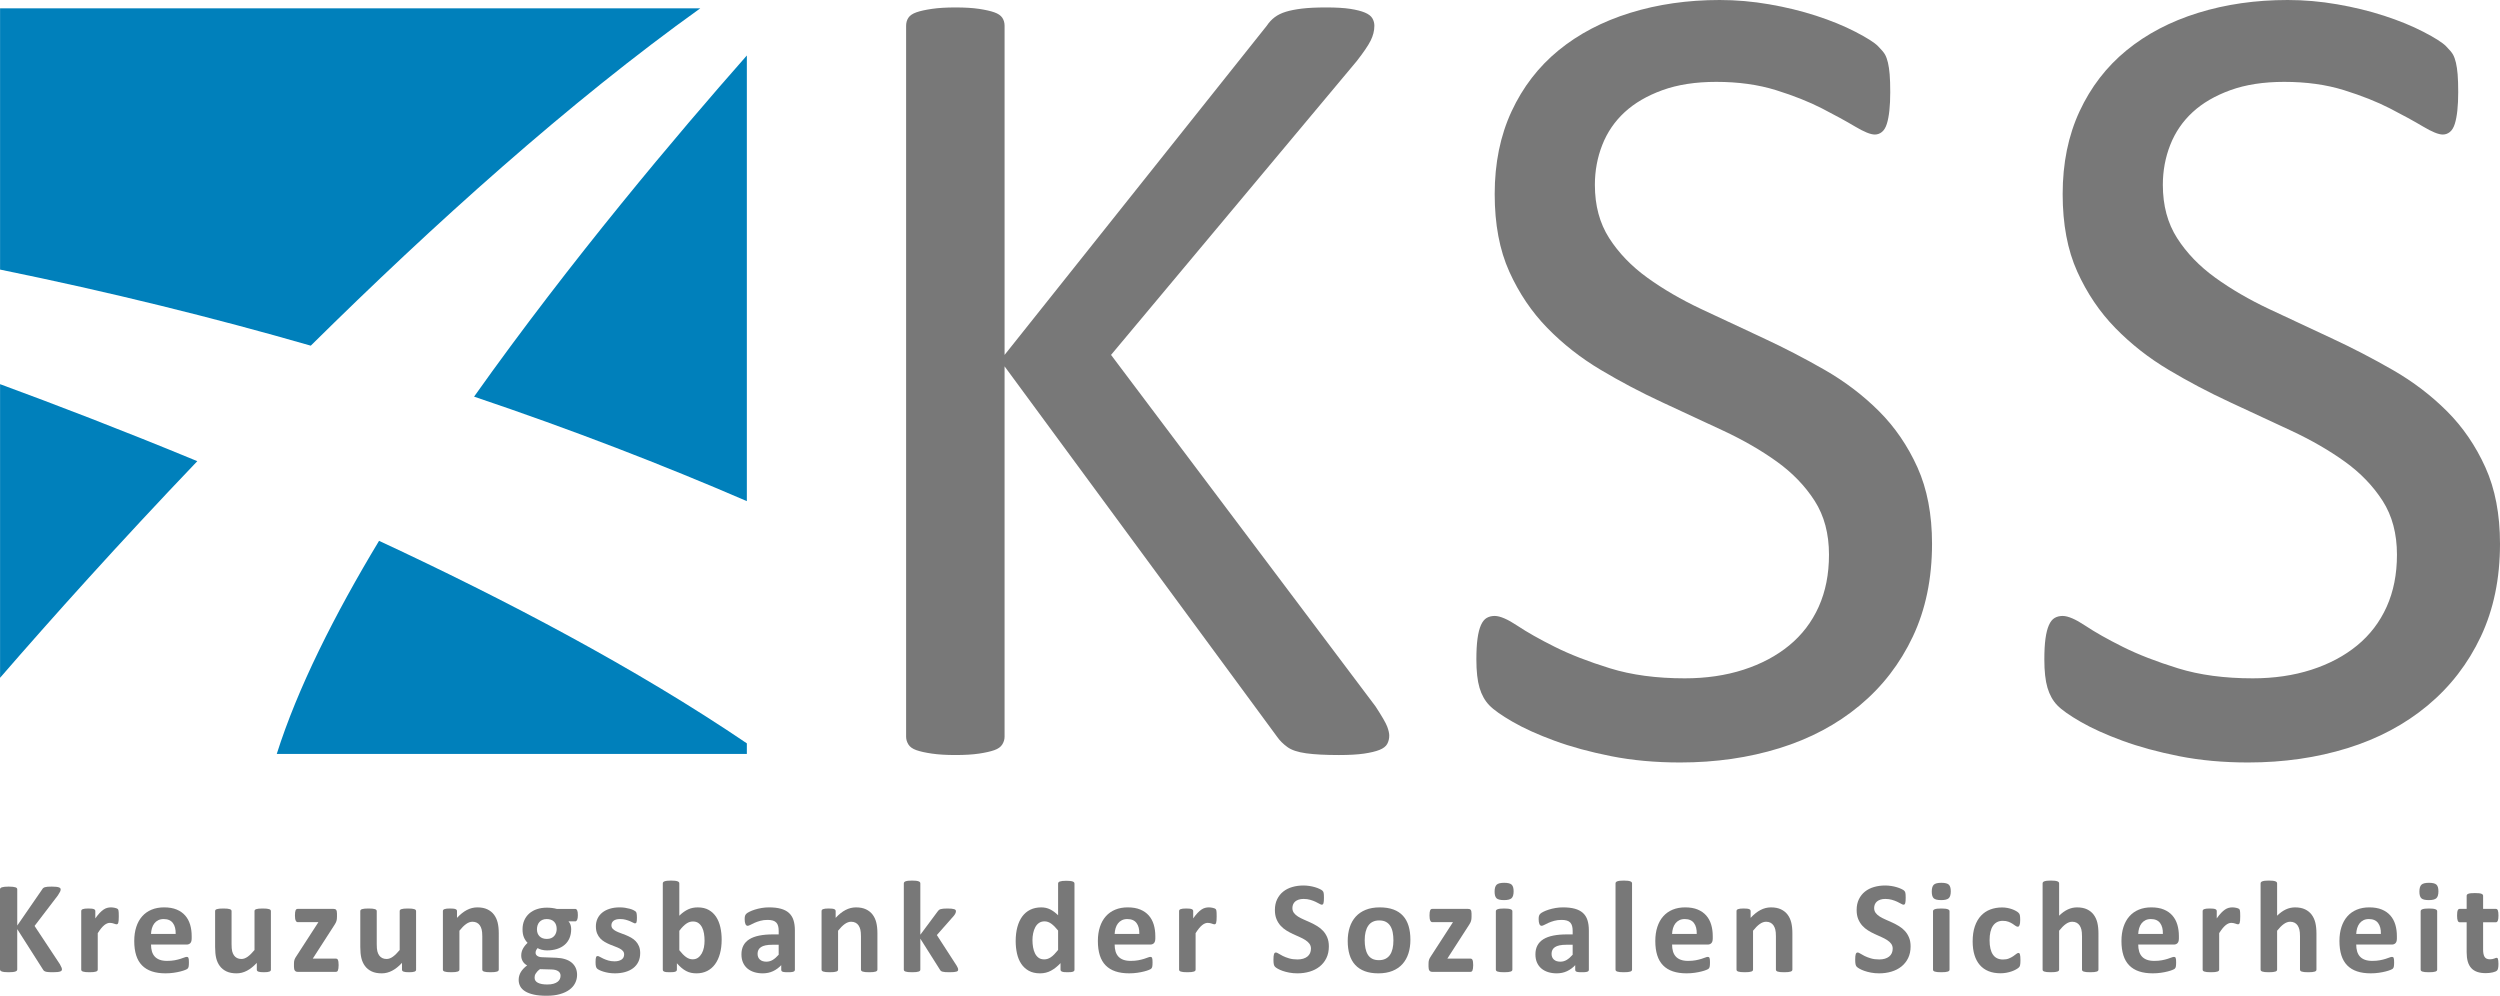
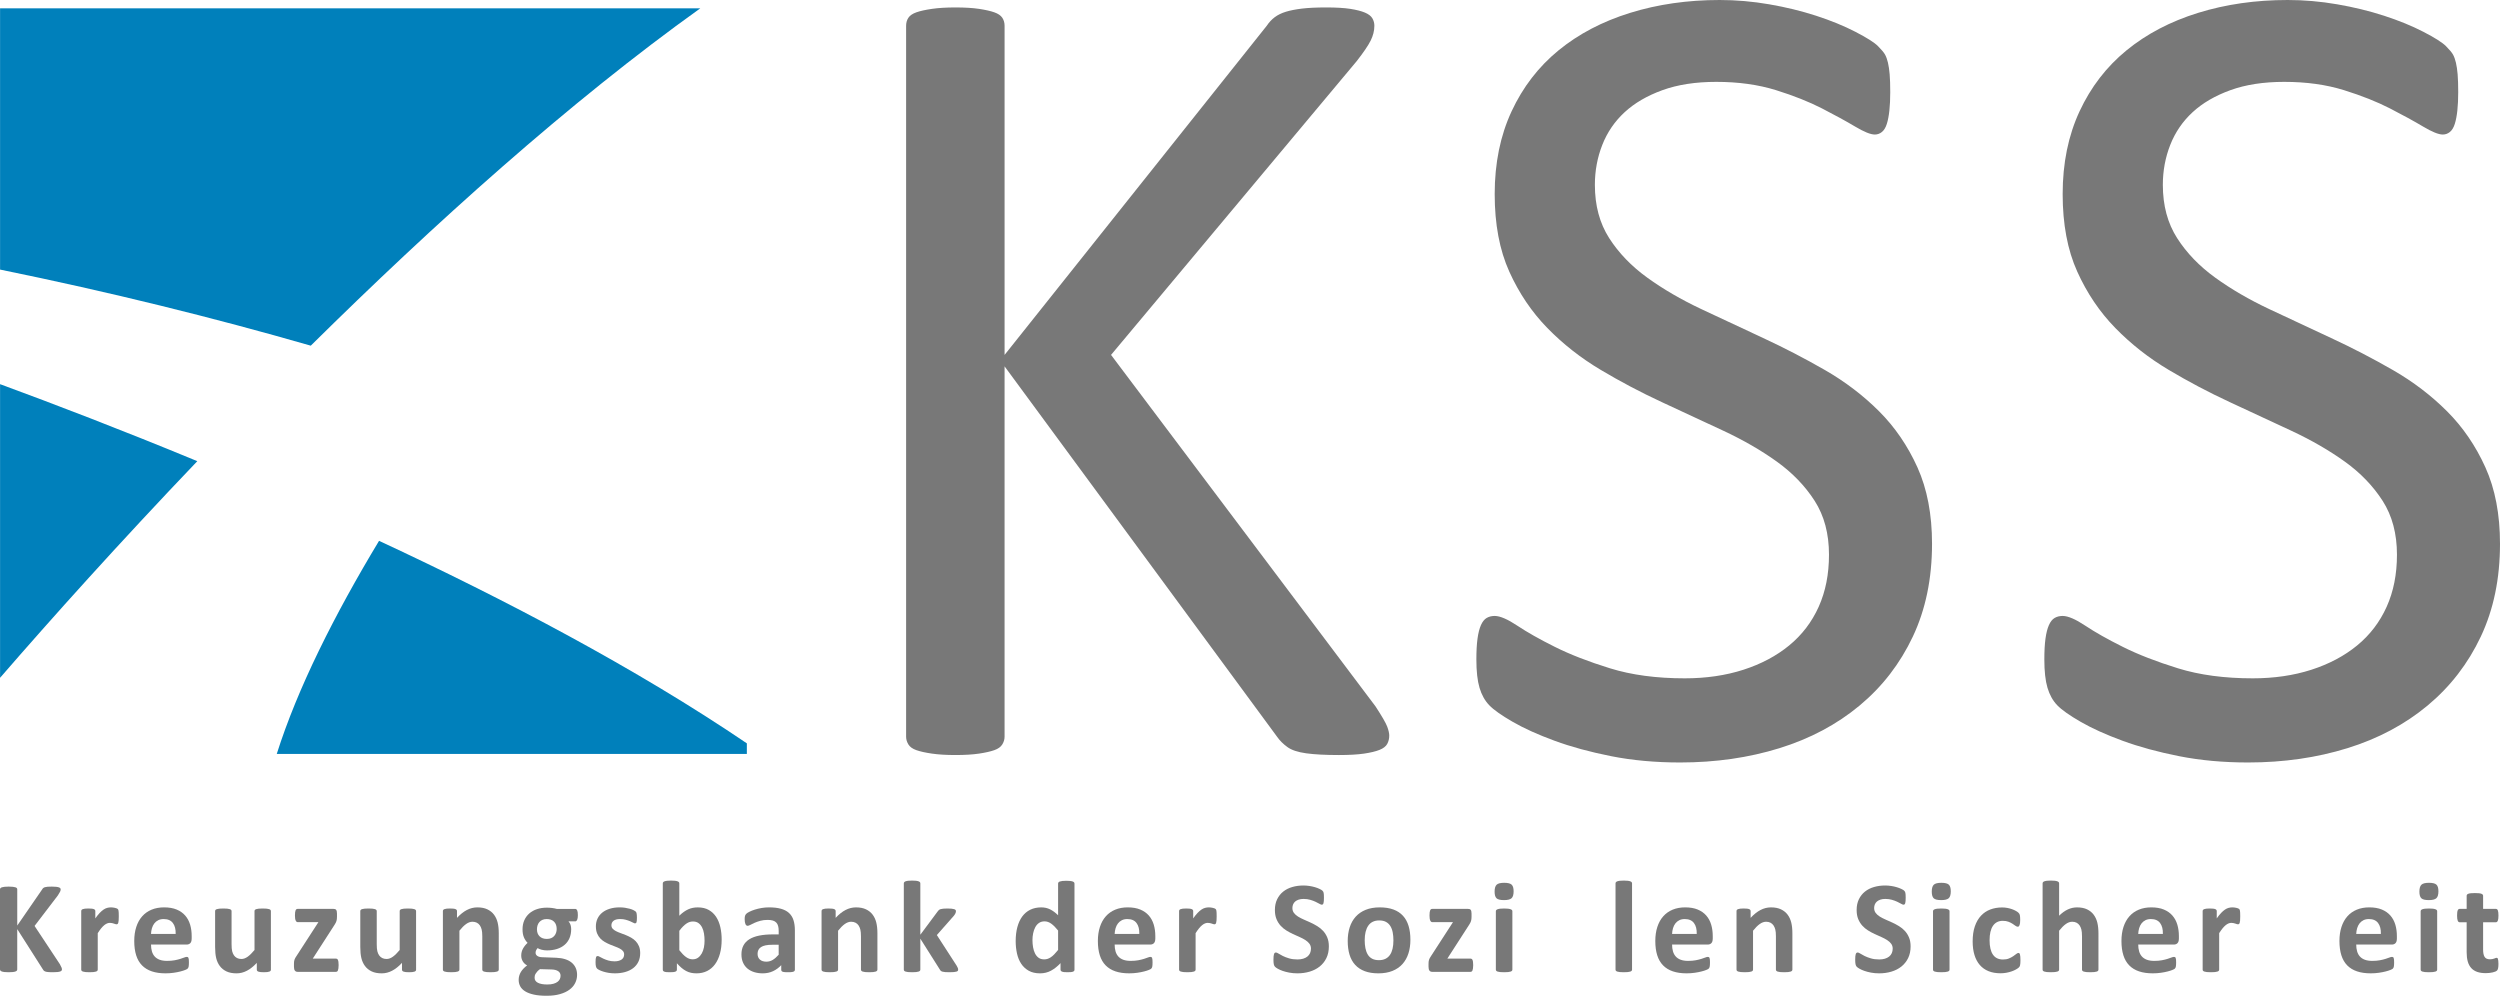
<svg xmlns="http://www.w3.org/2000/svg" version="1.1" id="Layer_3" x="0px" y="0px" viewBox="0 0 484.071 192.809" enable-background="new 0 0 484.071 192.809" xml:space="preserve">
  <g>
    <path fill-rule="evenodd" clip-rule="evenodd" fill="#0080BB" d="M0.012,74.384v56.858c9.969-11.51,23.122-26.167,38.192-41.946   C23.613,83.259,10.43,78.215,0.012,74.384z" />
-     <path fill-rule="evenodd" clip-rule="evenodd" fill="#0080BB" d="M144.611,97.033v-86.29   c-13.336,15.121-34.116,39.692-52.817,66.059C110.771,83.203,128.372,90.017,144.611,97.033z" />
    <path fill-rule="evenodd" clip-rule="evenodd" fill="#0080BB" d="M73.396,104.72c-8.688,14.416-15.787,28.568-19.807,41.26h91.023   v-2.044C123.249,129.446,97.879,116.111,73.396,104.72z" />
    <path fill-rule="evenodd" clip-rule="evenodd" fill="#0080BB" d="M60.174,66.932c23.706-23.434,50.102-47.21,75.427-65.323H0.012   v50.588C21.276,56.541,41.323,61.507,60.174,66.932z" />
  </g>
  <g>
    <path fill="#787878" d="M11.997,187.68c0,0.093-0.023,0.176-0.07,0.247c-0.046,0.072-0.135,0.132-0.267,0.178   c-0.131,0.047-0.311,0.083-0.54,0.108c-0.228,0.025-0.516,0.038-0.863,0.038c-0.55,0-0.946-0.021-1.187-0.063   c-0.241-0.042-0.414-0.105-0.52-0.19c-0.106-0.085-0.188-0.187-0.248-0.305l-4.964-7.795v7.795c0,0.093-0.025,0.174-0.076,0.241   c-0.051,0.067-0.14,0.125-0.267,0.171c-0.127,0.047-0.296,0.083-0.508,0.108c-0.211,0.025-0.482,0.038-0.813,0.038   c-0.322,0-0.59-0.013-0.806-0.038c-0.216-0.025-0.387-0.061-0.514-0.108c-0.127-0.046-0.218-0.104-0.273-0.171   C0.027,187.867,0,187.786,0,187.693v-15.476c0-0.093,0.027-0.174,0.083-0.241c0.055-0.067,0.146-0.123,0.273-0.165   c0.127-0.042,0.298-0.076,0.514-0.102c0.216-0.025,0.484-0.038,0.806-0.038c0.33,0,0.601,0.013,0.813,0.038   c0.211,0.025,0.381,0.06,0.508,0.102c0.127,0.042,0.216,0.098,0.267,0.165c0.051,0.067,0.076,0.148,0.076,0.241v6.995l4.812-6.982   c0.059-0.11,0.131-0.201,0.216-0.273c0.084-0.071,0.195-0.129,0.33-0.171c0.135-0.042,0.309-0.072,0.52-0.089   c0.212-0.017,0.483-0.025,0.813-0.025c0.338,0,0.618,0.013,0.838,0.038c0.22,0.025,0.396,0.061,0.527,0.108   c0.131,0.046,0.222,0.104,0.273,0.171c0.051,0.067,0.076,0.143,0.076,0.229c0,0.144-0.038,0.292-0.114,0.444   c-0.076,0.152-0.22,0.394-0.432,0.724l-4.507,5.903l4.913,7.427c0.186,0.347,0.298,0.577,0.336,0.692   C11.978,187.521,11.997,187.613,11.997,187.68z" />
    <path fill="#787878" d="M23,177.473c0,0.305-0.008,0.555-0.025,0.749c-0.017,0.194-0.042,0.347-0.076,0.457   c-0.034,0.11-0.078,0.187-0.133,0.229c-0.055,0.042-0.125,0.064-0.21,0.064c-0.068,0-0.144-0.015-0.228-0.044   c-0.085-0.03-0.18-0.062-0.286-0.096c-0.106-0.034-0.222-0.066-0.349-0.096c-0.127-0.029-0.267-0.044-0.419-0.044   c-0.178,0-0.355,0.036-0.533,0.108c-0.178,0.071-0.362,0.184-0.552,0.336c-0.19,0.152-0.389,0.355-0.597,0.609   c-0.208,0.254-0.43,0.567-0.667,0.939v7.059c0,0.085-0.025,0.158-0.076,0.223c-0.051,0.062-0.138,0.116-0.26,0.158   c-0.123,0.042-0.286,0.074-0.489,0.096c-0.203,0.021-0.462,0.031-0.774,0.031c-0.313,0-0.571-0.011-0.774-0.031   c-0.203-0.021-0.366-0.054-0.489-0.096c-0.123-0.042-0.21-0.096-0.26-0.158c-0.051-0.064-0.076-0.138-0.076-0.223v-11.324   c0-0.085,0.021-0.158,0.064-0.223c0.042-0.062,0.119-0.116,0.228-0.158c0.11-0.042,0.252-0.074,0.425-0.096   c0.173-0.021,0.392-0.031,0.654-0.031c0.271,0,0.495,0.011,0.673,0.031c0.178,0.021,0.315,0.054,0.413,0.096   c0.097,0.042,0.167,0.096,0.209,0.158c0.042,0.064,0.063,0.138,0.063,0.223v1.409c0.296-0.423,0.576-0.772,0.838-1.048   c0.262-0.274,0.512-0.492,0.749-0.653c0.237-0.161,0.474-0.273,0.711-0.337c0.237-0.062,0.474-0.095,0.711-0.095   c0.11,0,0.229,0.007,0.355,0.019c0.127,0.014,0.258,0.034,0.393,0.064c0.135,0.029,0.254,0.062,0.356,0.102   c0.102,0.037,0.176,0.078,0.222,0.12c0.046,0.042,0.08,0.089,0.101,0.14c0.021,0.051,0.04,0.121,0.057,0.209   c0.017,0.09,0.03,0.223,0.038,0.4C22.995,176.927,23,177.169,23,177.473z" />
    <path fill="#787878" d="M37.112,181.751c0,0.39-0.087,0.677-0.26,0.863c-0.173,0.186-0.413,0.279-0.717,0.279h-6.893   c0,0.482,0.057,0.92,0.171,1.314c0.114,0.393,0.296,0.728,0.546,1.002c0.25,0.275,0.571,0.485,0.965,0.629   c0.393,0.143,0.865,0.216,1.415,0.216c0.559,0,1.049-0.04,1.473-0.12c0.423-0.081,0.789-0.17,1.098-0.268   c0.309-0.097,0.565-0.186,0.768-0.266c0.203-0.081,0.368-0.121,0.495-0.121c0.076,0,0.14,0.015,0.19,0.045   c0.051,0.029,0.093,0.082,0.127,0.158c0.034,0.076,0.057,0.184,0.07,0.324c0.013,0.139,0.019,0.314,0.019,0.526   c0,0.186-0.004,0.345-0.013,0.476c-0.008,0.132-0.021,0.244-0.038,0.337s-0.042,0.171-0.076,0.235   c-0.034,0.062-0.078,0.124-0.133,0.184c-0.055,0.06-0.205,0.14-0.451,0.241c-0.246,0.102-0.559,0.201-0.939,0.298   c-0.381,0.098-0.817,0.183-1.308,0.254c-0.491,0.072-1.016,0.108-1.574,0.108c-1.007,0-1.89-0.127-2.647-0.381   c-0.757-0.254-1.39-0.639-1.898-1.155c-0.508-0.517-0.887-1.168-1.136-1.955c-0.249-0.787-0.374-1.71-0.374-2.768   c0-1.007,0.131-1.915,0.393-2.723c0.262-0.809,0.643-1.494,1.143-2.057c0.5-0.563,1.106-0.993,1.822-1.289   c0.715-0.296,1.521-0.444,2.418-0.444c0.948,0,1.758,0.14,2.431,0.419c0.673,0.279,1.225,0.666,1.657,1.162   c0.432,0.494,0.749,1.081,0.952,1.758c0.203,0.677,0.305,1.413,0.305,2.209V181.751z M34.015,180.837   c0.025-0.897-0.154-1.602-0.54-2.113c-0.385-0.513-0.979-0.769-1.784-0.769c-0.406,0-0.76,0.076-1.06,0.229   c-0.3,0.152-0.55,0.357-0.749,0.616c-0.199,0.258-0.351,0.562-0.457,0.914c-0.106,0.351-0.167,0.726-0.184,1.123H34.015z" />
    <path fill="#787878" d="M52.457,187.744c0,0.085-0.021,0.158-0.064,0.223c-0.042,0.062-0.116,0.116-0.222,0.158   c-0.106,0.042-0.246,0.074-0.419,0.096c-0.173,0.021-0.392,0.031-0.654,0.031c-0.279,0-0.506-0.011-0.679-0.031   c-0.173-0.021-0.311-0.054-0.413-0.096c-0.102-0.042-0.173-0.096-0.216-0.158c-0.042-0.064-0.063-0.138-0.063-0.223v-1.308   c-0.627,0.677-1.263,1.185-1.911,1.523c-0.647,0.339-1.318,0.508-2.012,0.508c-0.779,0-1.433-0.127-1.961-0.381   c-0.529-0.254-0.956-0.6-1.282-1.041c-0.326-0.44-0.559-0.95-0.698-1.53c-0.14-0.579-0.209-1.301-0.209-2.164v-6.932   c0-0.085,0.023-0.158,0.07-0.223c0.046-0.062,0.131-0.116,0.254-0.158c0.123-0.042,0.288-0.074,0.495-0.096   c0.208-0.021,0.463-0.031,0.768-0.031c0.313,0,0.571,0.011,0.774,0.031c0.203,0.021,0.366,0.054,0.489,0.096   c0.123,0.042,0.209,0.096,0.26,0.158c0.051,0.064,0.076,0.138,0.076,0.223v6.398c0,0.593,0.038,1.045,0.114,1.358   c0.076,0.314,0.192,0.582,0.349,0.806c0.157,0.225,0.355,0.398,0.597,0.521c0.241,0.122,0.522,0.184,0.844,0.184   c0.406,0,0.814-0.148,1.225-0.444c0.411-0.296,0.849-0.728,1.314-1.295v-7.528c0-0.085,0.023-0.158,0.07-0.223   c0.046-0.062,0.131-0.116,0.254-0.158c0.123-0.042,0.286-0.074,0.489-0.096c0.203-0.021,0.461-0.031,0.774-0.031   s0.571,0.011,0.774,0.031c0.203,0.021,0.364,0.054,0.482,0.096c0.119,0.042,0.203,0.096,0.254,0.158   c0.051,0.064,0.076,0.138,0.076,0.223V187.744z" />
    <path fill="#787878" d="M65.566,186.868c0,0.245-0.013,0.455-0.038,0.628c-0.025,0.174-0.059,0.311-0.102,0.413   c-0.043,0.102-0.097,0.171-0.165,0.21c-0.068,0.037-0.144,0.057-0.229,0.057h-7.401c-0.229,0-0.404-0.076-0.527-0.229   c-0.123-0.152-0.184-0.402-0.184-0.749v-0.584c0-0.152,0.006-0.29,0.019-0.413c0.013-0.122,0.038-0.24,0.076-0.355   c0.038-0.113,0.089-0.23,0.152-0.349c0.063-0.118,0.146-0.25,0.248-0.394l4.24-6.551h-4.012c-0.161,0-0.29-0.102-0.387-0.305   c-0.097-0.203-0.146-0.529-0.146-0.978c0-0.245,0.011-0.45,0.032-0.616c0.021-0.164,0.053-0.296,0.095-0.393   c0.043-0.098,0.097-0.168,0.165-0.21c0.068-0.042,0.148-0.064,0.241-0.064h6.919c0.119,0,0.22,0.013,0.305,0.038   c0.085,0.025,0.154,0.072,0.21,0.14c0.055,0.067,0.097,0.161,0.127,0.279c0.03,0.118,0.044,0.267,0.044,0.444v0.622   c0,0.169-0.008,0.319-0.025,0.451c-0.017,0.131-0.043,0.256-0.076,0.374c-0.034,0.118-0.082,0.237-0.146,0.355   c-0.063,0.118-0.138,0.245-0.222,0.381l-4.215,6.538h4.469c0.076,0,0.148,0.017,0.216,0.051c0.068,0.034,0.125,0.098,0.171,0.19   c0.046,0.093,0.082,0.222,0.108,0.388C65.553,186.404,65.566,186.614,65.566,186.868z" />
    <path fill="#787878" d="M80.567,187.744c0,0.085-0.021,0.158-0.063,0.223c-0.042,0.062-0.116,0.116-0.222,0.158   c-0.106,0.042-0.246,0.074-0.419,0.096c-0.173,0.021-0.392,0.031-0.654,0.031c-0.279,0-0.506-0.011-0.679-0.031   c-0.173-0.021-0.311-0.054-0.413-0.096c-0.101-0.042-0.173-0.096-0.216-0.158c-0.043-0.064-0.063-0.138-0.063-0.223v-1.308   c-0.626,0.677-1.263,1.185-1.911,1.523c-0.648,0.339-1.318,0.508-2.012,0.508c-0.779,0-1.433-0.127-1.961-0.381   c-0.529-0.254-0.957-0.6-1.282-1.041c-0.326-0.44-0.559-0.95-0.698-1.53c-0.14-0.579-0.21-1.301-0.21-2.164v-6.932   c0-0.085,0.024-0.158,0.07-0.223c0.046-0.062,0.131-0.116,0.254-0.158c0.123-0.042,0.288-0.074,0.495-0.096   c0.208-0.021,0.463-0.031,0.768-0.031c0.313,0,0.571,0.011,0.774,0.031c0.203,0.021,0.366,0.054,0.489,0.096   c0.123,0.042,0.21,0.096,0.26,0.158c0.051,0.064,0.076,0.138,0.076,0.223v6.398c0,0.593,0.038,1.045,0.114,1.358   c0.076,0.314,0.192,0.582,0.349,0.806c0.157,0.225,0.355,0.398,0.597,0.521c0.241,0.122,0.522,0.184,0.844,0.184   c0.406,0,0.814-0.148,1.225-0.444c0.411-0.296,0.849-0.728,1.314-1.295v-7.528c0-0.085,0.023-0.158,0.07-0.223   c0.046-0.062,0.131-0.116,0.254-0.158c0.123-0.042,0.286-0.074,0.489-0.096c0.203-0.021,0.461-0.031,0.774-0.031   c0.313,0,0.571,0.011,0.774,0.031c0.203,0.021,0.364,0.054,0.482,0.096c0.119,0.042,0.203,0.096,0.254,0.158   c0.051,0.064,0.076,0.138,0.076,0.223V187.744z" />
    <path fill="#787878" d="M96.572,187.744c0,0.085-0.025,0.158-0.076,0.223c-0.051,0.062-0.135,0.116-0.254,0.158   c-0.119,0.042-0.281,0.074-0.489,0.096c-0.208,0.021-0.463,0.031-0.768,0.031c-0.313,0-0.573-0.011-0.781-0.031   c-0.207-0.021-0.37-0.054-0.489-0.096c-0.119-0.042-0.203-0.096-0.254-0.158c-0.051-0.064-0.076-0.138-0.076-0.223v-6.462   c0-0.55-0.04-0.981-0.121-1.295c-0.081-0.313-0.197-0.582-0.349-0.806c-0.152-0.225-0.349-0.398-0.59-0.521   c-0.241-0.122-0.522-0.184-0.844-0.184c-0.406,0-0.817,0.148-1.231,0.444c-0.415,0.296-0.846,0.728-1.295,1.295v7.528   c0,0.085-0.025,0.158-0.076,0.223c-0.051,0.062-0.138,0.116-0.26,0.158c-0.123,0.042-0.286,0.074-0.489,0.096   c-0.203,0.021-0.461,0.031-0.774,0.031c-0.313,0-0.571-0.011-0.774-0.031c-0.203-0.021-0.366-0.054-0.489-0.096   c-0.122-0.042-0.209-0.096-0.26-0.158c-0.051-0.064-0.076-0.138-0.076-0.223v-11.324c0-0.085,0.021-0.158,0.063-0.223   c0.042-0.062,0.119-0.116,0.229-0.158c0.11-0.042,0.252-0.074,0.425-0.096c0.173-0.021,0.392-0.031,0.654-0.031   c0.271,0,0.495,0.011,0.673,0.031c0.178,0.021,0.315,0.054,0.413,0.096c0.097,0.042,0.167,0.096,0.209,0.158   c0.043,0.064,0.064,0.138,0.064,0.223v1.308c0.626-0.677,1.263-1.185,1.911-1.523c0.647-0.339,1.322-0.508,2.025-0.508   c0.77,0,1.42,0.127,1.949,0.381c0.529,0.254,0.957,0.599,1.282,1.034c0.326,0.436,0.561,0.946,0.705,1.53   c0.144,0.584,0.216,1.286,0.216,2.107V187.744z" />
    <path fill="#787878" d="M111.891,177.207c0,0.406-0.046,0.707-0.14,0.901c-0.093,0.194-0.208,0.292-0.343,0.292h-1.333   c0.186,0.203,0.319,0.434,0.4,0.691c0.081,0.259,0.121,0.527,0.121,0.807c0,0.66-0.11,1.246-0.33,1.758   c-0.22,0.513-0.535,0.944-0.946,1.295c-0.411,0.352-0.906,0.618-1.485,0.801c-0.58,0.182-1.225,0.272-1.936,0.272   c-0.364,0-0.711-0.044-1.041-0.134c-0.33-0.088-0.584-0.192-0.762-0.311c-0.102,0.11-0.192,0.241-0.273,0.394   c-0.081,0.152-0.121,0.321-0.121,0.508c0,0.245,0.108,0.446,0.324,0.602c0.216,0.157,0.519,0.244,0.908,0.261l2.755,0.102   c0.643,0.025,1.217,0.116,1.72,0.273c0.504,0.157,0.927,0.377,1.27,0.66c0.343,0.284,0.605,0.625,0.787,1.022   c0.182,0.398,0.273,0.851,0.273,1.358c0,0.559-0.123,1.086-0.368,1.58c-0.246,0.496-0.614,0.925-1.104,1.289   c-0.491,0.364-1.106,0.651-1.847,0.863s-1.606,0.317-2.596,0.317c-0.965,0-1.788-0.076-2.469-0.229   c-0.681-0.152-1.24-0.364-1.676-0.635c-0.436-0.271-0.753-0.595-0.952-0.972c-0.199-0.376-0.298-0.789-0.298-1.237   c0-0.279,0.036-0.546,0.108-0.8c0.072-0.254,0.178-0.497,0.317-0.73c0.14-0.232,0.311-0.454,0.514-0.666   c0.203-0.212,0.436-0.415,0.698-0.609c-0.364-0.194-0.646-0.459-0.844-0.793c-0.199-0.335-0.298-0.701-0.298-1.099   c0-0.499,0.114-0.954,0.343-1.364c0.229-0.411,0.525-0.781,0.889-1.111c-0.296-0.296-0.533-0.651-0.711-1.066   c-0.178-0.415-0.267-0.931-0.267-1.549c0-0.66,0.116-1.25,0.349-1.771c0.233-0.52,0.557-0.96,0.971-1.32   c0.415-0.359,0.91-0.635,1.485-0.824c0.576-0.191,1.21-0.286,1.904-0.286c0.356,0,0.696,0.021,1.022,0.064   c0.326,0.042,0.628,0.102,0.908,0.178h3.593c0.144,0,0.26,0.093,0.349,0.279C111.846,176.454,111.891,176.766,111.891,177.207z    M108.539,188.924c0-0.381-0.152-0.673-0.457-0.876c-0.305-0.203-0.724-0.314-1.257-0.33l-2.272-0.064   c-0.22,0.161-0.395,0.315-0.527,0.464c-0.131,0.147-0.237,0.289-0.317,0.425c-0.08,0.136-0.133,0.267-0.159,0.393   c-0.025,0.127-0.038,0.258-0.038,0.394c0,0.423,0.214,0.745,0.641,0.965c0.427,0.22,1.03,0.33,1.809,0.33   c0.482,0,0.889-0.049,1.219-0.146c0.33-0.098,0.597-0.227,0.8-0.388c0.203-0.161,0.347-0.341,0.432-0.54   C108.497,189.354,108.539,189.144,108.539,188.924z M107.79,179.885c0-0.609-0.17-1.083-0.508-1.422   c-0.338-0.339-0.817-0.508-1.435-0.508c-0.313,0-0.588,0.053-0.825,0.159c-0.237,0.105-0.434,0.249-0.59,0.432   c-0.157,0.182-0.273,0.393-0.349,0.635c-0.076,0.24-0.114,0.492-0.114,0.755c0,0.575,0.169,1.03,0.508,1.364   c0.338,0.335,0.808,0.502,1.409,0.502c0.322,0,0.601-0.051,0.838-0.152c0.237-0.102,0.434-0.241,0.59-0.419   c0.157-0.178,0.275-0.383,0.355-0.616C107.75,180.382,107.79,180.139,107.79,179.885z" />
    <path fill="#787878" d="M123.959,184.544c0,0.644-0.121,1.21-0.361,1.701c-0.242,0.491-0.582,0.901-1.021,1.231   c-0.441,0.33-0.961,0.577-1.562,0.743c-0.6,0.164-1.252,0.247-1.955,0.247c-0.422,0-0.826-0.032-1.212-0.095   c-0.385-0.064-0.73-0.145-1.035-0.242c-0.305-0.097-0.559-0.196-0.762-0.298c-0.203-0.102-0.351-0.196-0.444-0.286   c-0.093-0.088-0.165-0.229-0.216-0.418c-0.051-0.191-0.076-0.473-0.076-0.845c0-0.245,0.008-0.442,0.025-0.591   c0.017-0.148,0.043-0.266,0.076-0.355c0.034-0.088,0.076-0.147,0.127-0.178c0.051-0.029,0.114-0.044,0.19-0.044   c0.093,0,0.23,0.053,0.413,0.159c0.182,0.105,0.408,0.222,0.679,0.349c0.271,0.127,0.586,0.245,0.946,0.355   c0.36,0.11,0.769,0.165,1.225,0.165c0.287,0,0.543-0.029,0.768-0.089c0.225-0.06,0.418-0.144,0.584-0.254   c0.164-0.11,0.289-0.25,0.375-0.419c0.084-0.169,0.127-0.364,0.127-0.584c0-0.254-0.078-0.472-0.236-0.654   c-0.156-0.182-0.363-0.34-0.621-0.476c-0.258-0.136-0.551-0.263-0.877-0.381c-0.324-0.118-0.66-0.25-1.002-0.393   c-0.343-0.144-0.677-0.309-1.003-0.495c-0.326-0.186-0.618-0.415-0.876-0.686c-0.258-0.27-0.465-0.597-0.622-0.977   c-0.157-0.381-0.235-0.838-0.235-1.371c0-0.542,0.106-1.039,0.317-1.492c0.211-0.452,0.516-0.84,0.914-1.161   c0.398-0.321,0.882-0.571,1.454-0.749c0.57-0.178,1.213-0.267,1.924-0.267c0.355,0,0.699,0.025,1.033,0.076   c0.336,0.051,0.639,0.114,0.908,0.19c0.272,0.076,0.5,0.158,0.686,0.248c0.187,0.088,0.32,0.164,0.4,0.229   c0.08,0.062,0.137,0.127,0.172,0.189c0.033,0.064,0.059,0.141,0.076,0.229c0.016,0.09,0.031,0.199,0.043,0.33   c0.014,0.132,0.02,0.295,0.02,0.489c0,0.229-0.006,0.415-0.02,0.559c-0.012,0.144-0.033,0.258-0.062,0.343   c-0.029,0.085-0.07,0.142-0.121,0.172c-0.051,0.029-0.109,0.044-0.178,0.044c-0.076,0-0.193-0.044-0.355-0.134   c-0.16-0.088-0.361-0.184-0.604-0.285c-0.24-0.102-0.52-0.197-0.838-0.285c-0.316-0.09-0.678-0.134-1.084-0.134   c-0.289,0-0.537,0.029-0.75,0.089c-0.211,0.06-0.385,0.144-0.52,0.254c-0.137,0.11-0.238,0.239-0.305,0.387   c-0.068,0.148-0.102,0.308-0.102,0.477c0,0.263,0.08,0.482,0.24,0.66c0.162,0.178,0.373,0.334,0.635,0.47   c0.264,0.136,0.561,0.263,0.895,0.381c0.336,0.118,0.674,0.247,1.016,0.388c0.344,0.139,0.682,0.302,1.016,0.488   c0.336,0.186,0.633,0.415,0.896,0.686c0.262,0.27,0.473,0.595,0.635,0.971C123.879,183.582,123.959,184.028,123.959,184.544z" />
    <path fill="#787878" d="M139.735,181.929c0,1.007-0.11,1.913-0.33,2.717c-0.22,0.804-0.537,1.489-0.952,2.057   c-0.415,0.567-0.925,1.003-1.53,1.308c-0.605,0.305-1.292,0.457-2.062,0.457c-0.381,0-0.736-0.036-1.066-0.108   c-0.33-0.071-0.645-0.188-0.945-0.349c-0.301-0.161-0.598-0.364-0.889-0.609c-0.293-0.245-0.591-0.542-0.895-0.889v1.231   c0,0.093-0.023,0.172-0.069,0.234c-0.047,0.064-0.123,0.117-0.229,0.159c-0.106,0.042-0.248,0.072-0.426,0.089   c-0.178,0.017-0.394,0.025-0.648,0.025c-0.263,0-0.48-0.009-0.653-0.025c-0.174-0.017-0.314-0.047-0.42-0.089   c-0.105-0.042-0.18-0.095-0.222-0.159c-0.042-0.062-0.064-0.142-0.064-0.234v-16.694c0-0.085,0.025-0.161,0.076-0.229   s0.138-0.125,0.26-0.171c0.123-0.047,0.286-0.083,0.489-0.108c0.203-0.025,0.461-0.038,0.774-0.038   c0.313,0,0.571,0.013,0.774,0.038c0.203,0.025,0.366,0.061,0.489,0.108c0.122,0.046,0.209,0.104,0.26,0.171   c0.051,0.067,0.076,0.144,0.076,0.229v6.259c0.288-0.288,0.575-0.533,0.863-0.736c0.288-0.203,0.575-0.37,0.863-0.502   c0.288-0.131,0.584-0.226,0.889-0.285c0.305-0.06,0.626-0.089,0.965-0.089c0.838,0,1.549,0.167,2.133,0.501   c0.584,0.335,1.061,0.785,1.428,1.353c0.369,0.567,0.638,1.229,0.807,1.987C139.65,180.294,139.735,181.091,139.735,181.929z    M136.422,182.158c0-0.482-0.036-0.948-0.108-1.396c-0.071-0.448-0.196-0.847-0.374-1.193s-0.408-0.624-0.692-0.832   c-0.283-0.207-0.641-0.311-1.072-0.311c-0.212,0-0.419,0.029-0.622,0.089c-0.203,0.059-0.413,0.161-0.628,0.305   c-0.217,0.144-0.438,0.33-0.667,0.559c-0.229,0.229-0.47,0.512-0.724,0.85v3.758c0.448,0.575,0.878,1.014,1.289,1.314   c0.41,0.3,0.84,0.45,1.288,0.45c0.415,0,0.766-0.105,1.054-0.317s0.527-0.486,0.717-0.825c0.191-0.339,0.328-0.724,0.413-1.155   C136.38,183.021,136.422,182.589,136.422,182.158z" />
    <path fill="#787878" d="M153.911,187.782c0,0.118-0.042,0.212-0.127,0.279c-0.085,0.067-0.218,0.116-0.4,0.146   c-0.182,0.03-0.45,0.045-0.806,0.045c-0.381,0-0.658-0.015-0.831-0.045c-0.174-0.029-0.297-0.078-0.369-0.146   c-0.071-0.067-0.107-0.161-0.107-0.279v-0.901c-0.466,0.499-0.996,0.889-1.594,1.168c-0.596,0.279-1.259,0.419-1.986,0.419   c-0.601,0-1.153-0.078-1.656-0.235c-0.504-0.156-0.939-0.389-1.309-0.697c-0.367-0.31-0.653-0.692-0.856-1.149   c-0.203-0.457-0.305-0.99-0.305-1.6c0-0.66,0.129-1.233,0.388-1.72c0.258-0.487,0.643-0.889,1.154-1.207   c0.513-0.316,1.149-0.552,1.911-0.704s1.646-0.229,2.653-0.229h1.104v-0.686c0-0.355-0.036-0.667-0.108-0.933   c-0.071-0.268-0.189-0.489-0.355-0.667c-0.164-0.178-0.385-0.309-0.66-0.393c-0.274-0.085-0.615-0.127-1.021-0.127   c-0.533,0-1.01,0.06-1.428,0.178c-0.42,0.118-0.79,0.25-1.111,0.393c-0.321,0.144-0.59,0.275-0.807,0.394   c-0.215,0.118-0.391,0.178-0.526,0.178c-0.093,0-0.176-0.029-0.247-0.089c-0.072-0.059-0.132-0.143-0.178-0.254   c-0.047-0.11-0.083-0.245-0.108-0.406c-0.025-0.161-0.038-0.339-0.038-0.533c0-0.263,0.021-0.47,0.063-0.622   c0.042-0.152,0.123-0.29,0.241-0.412c0.118-0.123,0.326-0.259,0.622-0.406c0.296-0.148,0.644-0.286,1.041-0.413   c0.398-0.127,0.831-0.23,1.302-0.312c0.469-0.08,0.954-0.12,1.453-0.12c0.889,0,1.648,0.087,2.279,0.261   c0.63,0.173,1.148,0.439,1.555,0.799c0.406,0.36,0.702,0.823,0.889,1.391c0.186,0.567,0.279,1.24,0.279,2.019V187.782z    M150.775,182.932h-1.219c-0.517,0-0.956,0.038-1.32,0.114c-0.364,0.076-0.66,0.19-0.889,0.343   c-0.229,0.152-0.396,0.337-0.501,0.552c-0.106,0.217-0.159,0.464-0.159,0.743c0,0.474,0.15,0.847,0.45,1.117   c0.301,0.27,0.718,0.406,1.251,0.406c0.448,0,0.861-0.114,1.237-0.343c0.377-0.229,0.76-0.562,1.149-1.003V182.932z" />
    <path fill="#787878" d="M169.891,187.744c0,0.085-0.025,0.158-0.076,0.223c-0.051,0.062-0.136,0.116-0.254,0.158   c-0.118,0.042-0.281,0.074-0.488,0.096c-0.208,0.021-0.464,0.031-0.768,0.031c-0.313,0-0.573-0.011-0.78-0.031   c-0.208-0.021-0.371-0.054-0.489-0.096c-0.118-0.042-0.203-0.096-0.254-0.158c-0.051-0.064-0.076-0.138-0.076-0.223v-6.462   c0-0.55-0.04-0.981-0.12-1.295c-0.081-0.313-0.197-0.582-0.35-0.806c-0.152-0.225-0.35-0.398-0.59-0.521   c-0.242-0.122-0.523-0.184-0.845-0.184c-0.406,0-0.816,0.148-1.231,0.444c-0.415,0.296-0.847,0.728-1.295,1.295v7.528   c0,0.085-0.025,0.158-0.076,0.223c-0.051,0.062-0.138,0.116-0.26,0.158c-0.123,0.042-0.286,0.074-0.489,0.096   c-0.203,0.021-0.461,0.031-0.774,0.031c-0.313,0-0.571-0.011-0.774-0.031c-0.203-0.021-0.366-0.054-0.489-0.096   c-0.122-0.042-0.209-0.096-0.26-0.158c-0.051-0.064-0.076-0.138-0.076-0.223v-11.324c0-0.085,0.021-0.158,0.063-0.223   c0.042-0.062,0.118-0.116,0.229-0.158c0.11-0.042,0.252-0.074,0.425-0.096c0.174-0.021,0.392-0.031,0.654-0.031   c0.271,0,0.495,0.011,0.673,0.031c0.178,0.021,0.315,0.054,0.413,0.096c0.097,0.042,0.167,0.096,0.209,0.158   c0.042,0.064,0.063,0.138,0.063,0.223v1.308c0.626-0.677,1.263-1.185,1.911-1.523c0.646-0.339,1.322-0.508,2.024-0.508   c0.77,0,1.42,0.127,1.948,0.381c0.529,0.254,0.957,0.599,1.283,1.034c0.325,0.436,0.561,0.946,0.704,1.53   c0.144,0.584,0.216,1.286,0.216,2.107V187.744z" />
    <path fill="#787878" d="M185.526,187.756c0,0.085-0.023,0.159-0.069,0.222c-0.047,0.064-0.132,0.115-0.254,0.152   c-0.123,0.039-0.29,0.068-0.502,0.09c-0.212,0.021-0.486,0.031-0.825,0.031c-0.347,0-0.628-0.009-0.845-0.025   c-0.215-0.017-0.393-0.045-0.533-0.082c-0.139-0.039-0.247-0.092-0.323-0.159c-0.076-0.067-0.143-0.156-0.203-0.267l-3.77-5.967   v5.992c0,0.085-0.025,0.158-0.076,0.223c-0.051,0.062-0.138,0.116-0.26,0.158c-0.123,0.042-0.286,0.074-0.489,0.096   c-0.203,0.021-0.461,0.031-0.774,0.031c-0.313,0-0.571-0.011-0.774-0.031c-0.203-0.021-0.366-0.054-0.489-0.096   c-0.122-0.042-0.209-0.096-0.26-0.158c-0.051-0.064-0.076-0.138-0.076-0.223v-16.694c0-0.085,0.025-0.161,0.076-0.229   c0.051-0.067,0.138-0.125,0.26-0.171c0.123-0.047,0.286-0.083,0.489-0.108c0.203-0.025,0.461-0.038,0.774-0.038   c0.314,0,0.571,0.013,0.774,0.038c0.203,0.025,0.366,0.061,0.489,0.108c0.122,0.046,0.209,0.104,0.26,0.171   c0.051,0.067,0.076,0.144,0.076,0.229v9.941l3.352-4.507c0.067-0.102,0.144-0.19,0.229-0.267c0.085-0.076,0.197-0.136,0.336-0.178   c0.141-0.042,0.313-0.074,0.521-0.096c0.207-0.021,0.472-0.031,0.793-0.031c0.313,0,0.578,0.011,0.793,0.031   c0.217,0.021,0.39,0.054,0.521,0.096c0.131,0.042,0.222,0.096,0.273,0.158c0.051,0.064,0.076,0.143,0.076,0.235   c0,0.127-0.032,0.263-0.095,0.406c-0.064,0.144-0.159,0.296-0.286,0.457l-3.314,3.758l3.834,5.929   c0.102,0.169,0.176,0.315,0.223,0.438C185.503,187.542,185.526,187.655,185.526,187.756z" />
    <path fill="#787878" d="M208.052,187.744c0,0.093-0.021,0.172-0.063,0.234c-0.042,0.064-0.114,0.117-0.216,0.159   c-0.102,0.042-0.239,0.072-0.412,0.089c-0.174,0.017-0.388,0.025-0.642,0.025c-0.27,0-0.491-0.009-0.66-0.025   c-0.169-0.017-0.307-0.047-0.413-0.089c-0.105-0.042-0.182-0.095-0.229-0.159c-0.046-0.062-0.069-0.142-0.069-0.234v-1.257   c-0.584,0.626-1.195,1.113-1.835,1.46c-0.639,0.347-1.348,0.521-2.126,0.521c-0.863,0-1.593-0.167-2.19-0.501   c-0.596-0.335-1.083-0.785-1.459-1.352c-0.377-0.567-0.65-1.23-0.819-1.987c-0.169-0.757-0.254-1.555-0.254-2.393   c0-1.007,0.108-1.913,0.323-2.717c0.217-0.804,0.531-1.489,0.946-2.057c0.415-0.567,0.931-1.003,1.549-1.308   c0.618-0.305,1.329-0.457,2.133-0.457c0.635,0,1.21,0.129,1.726,0.388c0.517,0.258,1.028,0.637,1.536,1.136v-6.132   c0-0.085,0.023-0.161,0.07-0.229c0.046-0.067,0.131-0.125,0.254-0.172c0.122-0.046,0.285-0.082,0.488-0.107   c0.203-0.025,0.461-0.038,0.774-0.038c0.314,0,0.571,0.013,0.774,0.038c0.203,0.025,0.364,0.061,0.482,0.107   c0.118,0.047,0.203,0.105,0.254,0.172c0.051,0.067,0.076,0.144,0.076,0.229V187.744z M204.878,180.177   c-0.457-0.575-0.895-1.016-1.314-1.32c-0.418-0.305-0.856-0.457-1.313-0.457c-0.415,0-0.772,0.104-1.073,0.311   c-0.3,0.208-0.541,0.485-0.723,0.832c-0.183,0.347-0.318,0.734-0.406,1.162c-0.09,0.427-0.134,0.865-0.134,1.313   c0,0.474,0.038,0.936,0.114,1.384c0.076,0.448,0.201,0.849,0.375,1.199c0.173,0.352,0.403,0.633,0.691,0.845   c0.288,0.212,0.651,0.317,1.092,0.317c0.22,0,0.434-0.031,0.641-0.096c0.208-0.062,0.42-0.167,0.635-0.311   c0.217-0.144,0.438-0.332,0.667-0.564c0.229-0.233,0.479-0.519,0.749-0.857V180.177z" />
    <path fill="#787878" d="M223.7,181.751c0,0.39-0.087,0.677-0.26,0.863c-0.174,0.186-0.413,0.279-0.718,0.279h-6.894   c0,0.482,0.057,0.92,0.172,1.314c0.113,0.393,0.296,0.728,0.545,1.002c0.25,0.275,0.572,0.485,0.965,0.629   c0.395,0.143,0.866,0.216,1.416,0.216c0.559,0,1.05-0.04,1.473-0.12c0.423-0.081,0.789-0.17,1.098-0.268   c0.31-0.097,0.565-0.186,0.769-0.266c0.203-0.081,0.368-0.121,0.495-0.121c0.076,0,0.14,0.015,0.19,0.045   c0.051,0.029,0.093,0.082,0.127,0.158c0.034,0.076,0.058,0.184,0.069,0.324c0.014,0.139,0.02,0.314,0.02,0.526   c0,0.186-0.004,0.345-0.013,0.476c-0.009,0.132-0.021,0.244-0.038,0.337c-0.017,0.093-0.042,0.171-0.076,0.235   c-0.034,0.062-0.078,0.124-0.133,0.184c-0.056,0.06-0.206,0.14-0.451,0.241c-0.245,0.102-0.559,0.201-0.939,0.298   c-0.381,0.098-0.816,0.183-1.308,0.254c-0.491,0.072-1.016,0.108-1.574,0.108c-1.007,0-1.89-0.127-2.647-0.381   c-0.757-0.254-1.39-0.639-1.897-1.155c-0.508-0.517-0.887-1.168-1.136-1.955c-0.25-0.787-0.375-1.71-0.375-2.768   c0-1.007,0.131-1.915,0.394-2.723c0.263-0.809,0.644-1.494,1.143-2.057c0.499-0.563,1.106-0.993,1.821-1.289   c0.716-0.296,1.521-0.444,2.419-0.444c0.948,0,1.759,0.14,2.431,0.419c0.674,0.279,1.226,0.666,1.657,1.162   c0.432,0.494,0.749,1.081,0.952,1.758c0.203,0.677,0.305,1.413,0.305,2.209V181.751z M220.603,180.837   c0.025-0.897-0.154-1.602-0.539-2.113c-0.386-0.513-0.98-0.769-1.784-0.769c-0.406,0-0.76,0.076-1.06,0.229   c-0.301,0.152-0.551,0.357-0.75,0.616c-0.198,0.258-0.351,0.562-0.457,0.914c-0.105,0.351-0.167,0.726-0.184,1.123H220.603z" />
    <path fill="#787878" d="M235.579,177.473c0,0.305-0.009,0.555-0.025,0.749c-0.017,0.194-0.042,0.347-0.076,0.457   c-0.034,0.11-0.078,0.187-0.134,0.229c-0.055,0.042-0.124,0.064-0.209,0.064c-0.067,0-0.143-0.015-0.229-0.044   c-0.085-0.03-0.18-0.062-0.285-0.096c-0.106-0.034-0.223-0.066-0.35-0.096c-0.127-0.029-0.267-0.044-0.419-0.044   c-0.178,0-0.355,0.036-0.533,0.108c-0.178,0.071-0.362,0.184-0.552,0.336c-0.191,0.152-0.39,0.355-0.598,0.609   c-0.207,0.254-0.429,0.567-0.666,0.939v7.059c0,0.085-0.025,0.158-0.076,0.223c-0.051,0.062-0.138,0.116-0.26,0.158   c-0.123,0.042-0.286,0.074-0.489,0.096c-0.203,0.021-0.461,0.031-0.774,0.031c-0.313,0-0.571-0.011-0.774-0.031   c-0.203-0.021-0.366-0.054-0.489-0.096c-0.122-0.042-0.209-0.096-0.26-0.158c-0.051-0.064-0.076-0.138-0.076-0.223v-11.324   c0-0.085,0.021-0.158,0.064-0.223c0.042-0.062,0.118-0.116,0.229-0.158c0.11-0.042,0.252-0.074,0.425-0.096   c0.174-0.021,0.392-0.031,0.654-0.031c0.271,0,0.495,0.011,0.673,0.031c0.178,0.021,0.315,0.054,0.413,0.096   c0.097,0.042,0.167,0.096,0.209,0.158c0.042,0.064,0.064,0.138,0.064,0.223v1.409c0.296-0.423,0.575-0.772,0.838-1.048   c0.263-0.274,0.512-0.492,0.749-0.653c0.237-0.161,0.474-0.273,0.711-0.337c0.237-0.062,0.474-0.095,0.711-0.095   c0.11,0,0.229,0.007,0.355,0.019c0.127,0.014,0.258,0.034,0.393,0.064c0.136,0.029,0.254,0.062,0.355,0.102   c0.102,0.037,0.176,0.078,0.222,0.12c0.047,0.042,0.081,0.089,0.101,0.14c0.021,0.051,0.041,0.121,0.058,0.209   c0.017,0.09,0.029,0.223,0.038,0.4C235.575,176.927,235.579,177.169,235.579,177.473z" />
    <path fill="#787878" d="M257.305,183.249c0,0.863-0.161,1.621-0.482,2.273s-0.758,1.195-1.308,1.632   c-0.55,0.436-1.193,0.764-1.93,0.983c-0.736,0.22-1.523,0.33-2.361,0.33c-0.567,0-1.094-0.047-1.581-0.14   c-0.486-0.093-0.916-0.205-1.288-0.336c-0.372-0.132-0.684-0.27-0.933-0.413c-0.25-0.143-0.43-0.27-0.54-0.381   c-0.11-0.11-0.189-0.269-0.235-0.476c-0.046-0.208-0.069-0.506-0.069-0.895c0-0.263,0.009-0.483,0.025-0.66   c0.017-0.178,0.044-0.321,0.083-0.432c0.037-0.11,0.088-0.188,0.152-0.235c0.062-0.046,0.137-0.069,0.222-0.069   c0.118,0,0.286,0.069,0.501,0.21c0.217,0.139,0.493,0.294,0.832,0.463c0.339,0.169,0.742,0.324,1.213,0.463   c0.469,0.141,1.013,0.21,1.631,0.21c0.406,0,0.771-0.049,1.092-0.145c0.321-0.098,0.595-0.235,0.818-0.413   c0.225-0.178,0.396-0.398,0.515-0.66c0.118-0.263,0.178-0.555,0.178-0.876c0-0.372-0.102-0.691-0.305-0.959   c-0.203-0.266-0.468-0.503-0.794-0.711c-0.325-0.207-0.695-0.401-1.11-0.584c-0.415-0.182-0.842-0.374-1.282-0.577   c-0.44-0.203-0.867-0.434-1.282-0.692c-0.415-0.258-0.785-0.566-1.11-0.926c-0.326-0.36-0.591-0.785-0.794-1.276   c-0.203-0.491-0.305-1.079-0.305-1.765c0-0.787,0.146-1.479,0.439-2.076c0.291-0.596,0.686-1.092,1.18-1.484   c0.496-0.395,1.08-0.689,1.752-0.883c0.674-0.194,1.387-0.292,2.14-0.292c0.39,0,0.778,0.029,1.168,0.089   c0.39,0.06,0.753,0.14,1.092,0.241c0.339,0.102,0.639,0.216,0.901,0.343c0.263,0.127,0.436,0.232,0.52,0.317   c0.085,0.085,0.142,0.156,0.171,0.216c0.03,0.06,0.056,0.138,0.076,0.234c0.021,0.098,0.036,0.221,0.045,0.369   c0.009,0.147,0.013,0.332,0.013,0.552c0,0.245-0.007,0.453-0.019,0.622c-0.014,0.169-0.034,0.309-0.064,0.419   c-0.029,0.11-0.071,0.191-0.127,0.241c-0.055,0.051-0.129,0.076-0.222,0.076c-0.093,0-0.241-0.06-0.444-0.178   c-0.203-0.118-0.453-0.248-0.749-0.387c-0.296-0.141-0.639-0.268-1.028-0.381c-0.39-0.115-0.816-0.172-1.282-0.172   c-0.364,0-0.682,0.045-0.952,0.133c-0.27,0.09-0.497,0.212-0.68,0.369c-0.182,0.156-0.316,0.345-0.406,0.564   c-0.088,0.22-0.133,0.453-0.133,0.698c0,0.364,0.1,0.679,0.299,0.946c0.198,0.266,0.465,0.503,0.799,0.711   c0.335,0.207,0.714,0.401,1.137,0.584c0.423,0.182,0.854,0.374,1.295,0.577c0.441,0.203,0.872,0.434,1.295,0.692   c0.423,0.258,0.8,0.566,1.13,0.926c0.33,0.36,0.597,0.783,0.8,1.27C257.203,182.016,257.305,182.589,257.305,183.249z" />
    <path fill="#787878" d="M273.093,181.967c0,0.965-0.127,1.845-0.381,2.641c-0.254,0.796-0.639,1.482-1.155,2.057   c-0.517,0.575-1.164,1.02-1.942,1.333c-0.778,0.313-1.689,0.47-2.729,0.47c-1.007,0-1.883-0.14-2.628-0.419   c-0.745-0.279-1.362-0.686-1.854-1.219c-0.491-0.533-0.854-1.189-1.092-1.968c-0.237-0.778-0.355-1.667-0.355-2.666   c0-0.965,0.129-1.847,0.387-2.647c0.259-0.799,0.646-1.484,1.162-2.057c0.517-0.57,1.162-1.013,1.936-1.326   c0.775-0.313,1.683-0.47,2.724-0.47c1.016,0,1.896,0.138,2.641,0.413c0.745,0.274,1.36,0.679,1.847,1.212   c0.487,0.533,0.849,1.189,1.086,1.968C272.975,180.067,273.093,180.96,273.093,181.967z M269.805,182.094   c0-0.558-0.044-1.073-0.134-1.542c-0.088-0.471-0.238-0.879-0.45-1.226c-0.212-0.347-0.493-0.618-0.845-0.812   c-0.351-0.194-0.793-0.292-1.326-0.292c-0.474,0-0.889,0.087-1.244,0.26c-0.355,0.174-0.647,0.428-0.876,0.762   c-0.228,0.335-0.399,0.736-0.515,1.207c-0.113,0.469-0.171,1.005-0.171,1.605c0,0.559,0.047,1.072,0.14,1.543   c0.093,0.469,0.243,0.878,0.451,1.225c0.207,0.347,0.488,0.615,0.844,0.807c0.355,0.189,0.796,0.285,1.32,0.285   c0.482,0,0.901-0.087,1.257-0.26c0.355-0.174,0.647-0.426,0.876-0.756c0.228-0.33,0.397-0.73,0.508-1.199   C269.75,183.23,269.805,182.695,269.805,182.094z" />
    <path fill="#787878" d="M285.25,186.868c0,0.245-0.013,0.455-0.038,0.628c-0.025,0.174-0.06,0.311-0.102,0.413   c-0.042,0.102-0.098,0.171-0.165,0.21c-0.067,0.037-0.144,0.057-0.229,0.057h-7.401c-0.228,0-0.404-0.076-0.526-0.229   c-0.123-0.152-0.185-0.402-0.185-0.749v-0.584c0-0.152,0.007-0.29,0.019-0.413c0.014-0.122,0.039-0.24,0.076-0.355   c0.039-0.113,0.09-0.23,0.152-0.349c0.065-0.118,0.147-0.25,0.248-0.394l4.24-6.551h-4.012c-0.161,0-0.29-0.102-0.387-0.305   c-0.098-0.203-0.146-0.529-0.146-0.978c0-0.245,0.011-0.45,0.031-0.616c0.021-0.164,0.054-0.296,0.096-0.393   c0.042-0.098,0.098-0.168,0.165-0.21c0.067-0.042,0.148-0.064,0.241-0.064h6.919c0.118,0,0.22,0.013,0.305,0.038   c0.085,0.025,0.154,0.072,0.21,0.14c0.055,0.067,0.097,0.161,0.127,0.279c0.029,0.118,0.044,0.267,0.044,0.444v0.622   c0,0.169-0.009,0.319-0.025,0.451c-0.017,0.131-0.042,0.256-0.076,0.374c-0.034,0.118-0.083,0.237-0.145,0.355   c-0.065,0.118-0.138,0.245-0.223,0.381l-4.215,6.538h4.469c0.076,0,0.148,0.017,0.216,0.051c0.067,0.034,0.125,0.098,0.171,0.19   c0.047,0.093,0.083,0.222,0.108,0.388C285.237,186.404,285.25,186.614,285.25,186.868z" />
    <path fill="#787878" d="M293.079,172.585c0,0.644-0.131,1.088-0.394,1.333c-0.263,0.245-0.749,0.368-1.46,0.368   c-0.72,0-1.204-0.118-1.454-0.355c-0.249-0.237-0.374-0.664-0.374-1.282c0-0.643,0.129-1.09,0.388-1.339   c0.258-0.25,0.746-0.375,1.466-0.375c0.711,0,1.193,0.121,1.447,0.361C292.952,171.539,293.079,171.967,293.079,172.585z    M292.838,187.744c0,0.085-0.025,0.158-0.076,0.223c-0.051,0.062-0.138,0.116-0.26,0.158c-0.123,0.042-0.286,0.074-0.489,0.096   c-0.203,0.021-0.461,0.031-0.774,0.031c-0.314,0-0.571-0.011-0.774-0.031c-0.203-0.021-0.366-0.054-0.489-0.096   c-0.122-0.042-0.209-0.096-0.26-0.158c-0.051-0.064-0.076-0.138-0.076-0.223v-11.299c0-0.085,0.025-0.158,0.076-0.223   c0.051-0.062,0.138-0.118,0.26-0.164c0.123-0.047,0.286-0.083,0.489-0.108c0.203-0.025,0.461-0.038,0.774-0.038   c0.313,0,0.571,0.013,0.774,0.038c0.203,0.025,0.366,0.061,0.489,0.108c0.122,0.046,0.209,0.102,0.26,0.164   c0.051,0.064,0.076,0.138,0.076,0.223V187.744z" />
-     <path fill="#787878" d="M307.648,187.782c0,0.118-0.042,0.212-0.127,0.279c-0.085,0.067-0.218,0.116-0.4,0.146   c-0.182,0.03-0.45,0.045-0.806,0.045c-0.381,0-0.658-0.015-0.831-0.045c-0.174-0.029-0.297-0.078-0.369-0.146   c-0.071-0.067-0.107-0.161-0.107-0.279v-0.901c-0.466,0.499-0.996,0.889-1.594,1.168c-0.596,0.279-1.259,0.419-1.986,0.419   c-0.601,0-1.153-0.078-1.656-0.235c-0.504-0.156-0.939-0.389-1.309-0.697c-0.367-0.31-0.653-0.692-0.856-1.149   c-0.203-0.457-0.305-0.99-0.305-1.6c0-0.66,0.129-1.233,0.388-1.72c0.258-0.487,0.643-0.889,1.154-1.207   c0.513-0.316,1.149-0.552,1.911-0.704c0.762-0.152,1.647-0.229,2.653-0.229h1.104v-0.686c0-0.355-0.036-0.667-0.108-0.933   c-0.071-0.268-0.189-0.489-0.355-0.667c-0.164-0.178-0.385-0.309-0.66-0.393c-0.274-0.085-0.615-0.127-1.022-0.127   c-0.533,0-1.01,0.06-1.428,0.178c-0.42,0.118-0.79,0.25-1.111,0.393c-0.321,0.144-0.59,0.275-0.807,0.394   c-0.215,0.118-0.391,0.178-0.526,0.178c-0.093,0-0.176-0.029-0.247-0.089c-0.072-0.059-0.132-0.143-0.178-0.254   c-0.047-0.11-0.083-0.245-0.108-0.406c-0.025-0.161-0.038-0.339-0.038-0.533c0-0.263,0.022-0.47,0.063-0.622   c0.042-0.152,0.123-0.29,0.241-0.412c0.118-0.123,0.326-0.259,0.622-0.406c0.296-0.148,0.644-0.286,1.041-0.413   c0.397-0.127,0.831-0.23,1.302-0.312c0.469-0.08,0.954-0.12,1.453-0.12c0.889,0,1.648,0.087,2.279,0.261   c0.63,0.173,1.149,0.439,1.555,0.799c0.406,0.36,0.702,0.823,0.889,1.391c0.186,0.567,0.279,1.24,0.279,2.019V187.782z    M304.513,182.932h-1.219c-0.517,0-0.956,0.038-1.32,0.114c-0.364,0.076-0.66,0.19-0.889,0.343   c-0.228,0.152-0.396,0.337-0.501,0.552c-0.106,0.217-0.159,0.464-0.159,0.743c0,0.474,0.15,0.847,0.45,1.117   c0.301,0.27,0.718,0.406,1.251,0.406c0.448,0,0.861-0.114,1.237-0.343c0.377-0.229,0.76-0.562,1.149-1.003V182.932z" />
    <path fill="#787878" d="M316.011,187.744c0,0.085-0.025,0.158-0.076,0.223c-0.051,0.062-0.138,0.116-0.26,0.158   c-0.123,0.042-0.286,0.074-0.489,0.096c-0.203,0.021-0.461,0.031-0.774,0.031s-0.571-0.011-0.774-0.031   c-0.203-0.021-0.366-0.054-0.489-0.096c-0.122-0.042-0.209-0.096-0.26-0.158c-0.051-0.064-0.076-0.138-0.076-0.223v-16.694   c0-0.085,0.025-0.161,0.076-0.229c0.051-0.067,0.138-0.125,0.26-0.171c0.123-0.047,0.286-0.083,0.489-0.108   c0.203-0.025,0.461-0.038,0.774-0.038s0.571,0.013,0.774,0.038c0.203,0.025,0.366,0.061,0.489,0.108   c0.122,0.046,0.209,0.104,0.26,0.171c0.051,0.067,0.076,0.144,0.076,0.229V187.744z" />
    <path fill="#787878" d="M331.634,181.751c0,0.39-0.087,0.677-0.26,0.863c-0.174,0.186-0.413,0.279-0.718,0.279h-6.894   c0,0.482,0.057,0.92,0.172,1.314c0.113,0.393,0.296,0.728,0.545,1.002c0.25,0.275,0.572,0.485,0.965,0.629   c0.395,0.143,0.866,0.216,1.416,0.216c0.559,0,1.05-0.04,1.473-0.12c0.423-0.081,0.789-0.17,1.098-0.268   c0.31-0.097,0.565-0.186,0.769-0.266c0.203-0.081,0.368-0.121,0.495-0.121c0.076,0,0.14,0.015,0.19,0.045   c0.051,0.029,0.093,0.082,0.127,0.158c0.034,0.076,0.058,0.184,0.069,0.324c0.014,0.139,0.02,0.314,0.02,0.526   c0,0.186-0.004,0.345-0.013,0.476c-0.009,0.132-0.021,0.244-0.038,0.337s-0.042,0.171-0.076,0.235   c-0.034,0.062-0.078,0.124-0.133,0.184c-0.056,0.06-0.206,0.14-0.451,0.241c-0.245,0.102-0.559,0.201-0.939,0.298   c-0.381,0.098-0.816,0.183-1.308,0.254c-0.491,0.072-1.016,0.108-1.574,0.108c-1.007,0-1.89-0.127-2.647-0.381   c-0.757-0.254-1.39-0.639-1.897-1.155s-0.887-1.168-1.136-1.955c-0.25-0.787-0.375-1.71-0.375-2.768   c0-1.007,0.131-1.915,0.394-2.723c0.263-0.809,0.643-1.494,1.143-2.057c0.499-0.563,1.106-0.993,1.821-1.289   c0.716-0.296,1.521-0.444,2.419-0.444c0.948,0,1.759,0.14,2.431,0.419c0.674,0.279,1.226,0.666,1.657,1.162   c0.432,0.494,0.749,1.081,0.952,1.758c0.203,0.677,0.305,1.413,0.305,2.209V181.751z M328.536,180.837   c0.025-0.897-0.154-1.602-0.539-2.113c-0.386-0.513-0.98-0.769-1.784-0.769c-0.406,0-0.76,0.076-1.06,0.229   c-0.301,0.152-0.551,0.357-0.75,0.616c-0.198,0.258-0.351,0.562-0.457,0.914c-0.105,0.351-0.167,0.726-0.184,1.123H328.536z" />
    <path fill="#787878" d="M347.055,187.744c0,0.085-0.025,0.158-0.076,0.223c-0.051,0.062-0.136,0.116-0.254,0.158   c-0.118,0.042-0.281,0.074-0.488,0.096c-0.208,0.021-0.464,0.031-0.769,0.031c-0.314,0-0.573-0.011-0.78-0.031   c-0.208-0.021-0.371-0.054-0.489-0.096c-0.118-0.042-0.203-0.096-0.254-0.158c-0.051-0.064-0.076-0.138-0.076-0.223v-6.462   c0-0.55-0.04-0.981-0.12-1.295c-0.081-0.313-0.197-0.582-0.35-0.806c-0.152-0.225-0.35-0.398-0.59-0.521   c-0.242-0.122-0.523-0.184-0.845-0.184c-0.406,0-0.816,0.148-1.231,0.444c-0.415,0.296-0.847,0.728-1.295,1.295v7.528   c0,0.085-0.025,0.158-0.076,0.223c-0.051,0.062-0.138,0.116-0.26,0.158c-0.123,0.042-0.286,0.074-0.489,0.096   c-0.203,0.021-0.461,0.031-0.774,0.031c-0.313,0-0.571-0.011-0.774-0.031c-0.203-0.021-0.366-0.054-0.489-0.096   c-0.122-0.042-0.209-0.096-0.26-0.158c-0.051-0.064-0.076-0.138-0.076-0.223v-11.324c0-0.085,0.021-0.158,0.063-0.223   c0.042-0.062,0.118-0.116,0.229-0.158c0.11-0.042,0.252-0.074,0.425-0.096c0.174-0.021,0.392-0.031,0.654-0.031   c0.27,0,0.495,0.011,0.673,0.031c0.178,0.021,0.315,0.054,0.413,0.096c0.097,0.042,0.167,0.096,0.209,0.158   c0.042,0.064,0.064,0.138,0.064,0.223v1.308c0.626-0.677,1.263-1.185,1.911-1.523c0.646-0.339,1.322-0.508,2.024-0.508   c0.771,0,1.42,0.127,1.948,0.381c0.529,0.254,0.957,0.599,1.283,1.034c0.325,0.436,0.561,0.946,0.704,1.53   c0.144,0.584,0.216,1.286,0.216,2.107V187.744z" />
    <path fill="#787878" d="M369.947,183.249c0,0.863-0.161,1.621-0.482,2.273c-0.321,0.651-0.758,1.195-1.308,1.632   c-0.55,0.436-1.193,0.764-1.93,0.983c-0.736,0.22-1.523,0.33-2.361,0.33c-0.567,0-1.094-0.047-1.581-0.14   c-0.486-0.093-0.916-0.205-1.288-0.336c-0.372-0.132-0.684-0.27-0.933-0.413c-0.25-0.143-0.43-0.27-0.54-0.381   c-0.11-0.11-0.189-0.269-0.235-0.476c-0.046-0.208-0.069-0.506-0.069-0.895c0-0.263,0.009-0.483,0.025-0.66   c0.017-0.178,0.044-0.321,0.083-0.432c0.037-0.11,0.088-0.188,0.152-0.235c0.062-0.046,0.137-0.069,0.222-0.069   c0.118,0,0.286,0.069,0.501,0.21c0.217,0.139,0.493,0.294,0.832,0.463c0.339,0.169,0.742,0.324,1.213,0.463   c0.469,0.141,1.013,0.21,1.631,0.21c0.406,0,0.771-0.049,1.092-0.145c0.321-0.098,0.595-0.235,0.818-0.413   c0.225-0.178,0.396-0.398,0.515-0.66c0.118-0.263,0.178-0.555,0.178-0.876c0-0.372-0.102-0.691-0.305-0.959   c-0.203-0.266-0.468-0.503-0.794-0.711c-0.325-0.207-0.695-0.401-1.11-0.584c-0.415-0.182-0.842-0.374-1.282-0.577   c-0.44-0.203-0.867-0.434-1.282-0.692c-0.415-0.258-0.785-0.566-1.11-0.926c-0.326-0.36-0.591-0.785-0.794-1.276   c-0.203-0.491-0.305-1.079-0.305-1.765c0-0.787,0.146-1.479,0.438-2.076c0.291-0.596,0.686-1.092,1.18-1.484   c0.496-0.395,1.08-0.689,1.752-0.883c0.674-0.194,1.387-0.292,2.14-0.292c0.39,0,0.778,0.029,1.168,0.089   c0.39,0.06,0.753,0.14,1.092,0.241c0.339,0.102,0.639,0.216,0.901,0.343c0.263,0.127,0.436,0.232,0.521,0.317   c0.085,0.085,0.142,0.156,0.171,0.216c0.03,0.06,0.056,0.138,0.076,0.234c0.021,0.098,0.036,0.221,0.045,0.369   c0.009,0.147,0.013,0.332,0.013,0.552c0,0.245-0.007,0.453-0.019,0.622c-0.014,0.169-0.034,0.309-0.064,0.419   c-0.029,0.11-0.071,0.191-0.127,0.241c-0.055,0.051-0.129,0.076-0.222,0.076c-0.093,0-0.241-0.06-0.444-0.178   c-0.203-0.118-0.453-0.248-0.749-0.387c-0.296-0.141-0.639-0.268-1.028-0.381c-0.39-0.115-0.816-0.172-1.282-0.172   c-0.364,0-0.682,0.045-0.952,0.133c-0.27,0.09-0.497,0.212-0.68,0.369c-0.182,0.156-0.316,0.345-0.406,0.564   c-0.088,0.22-0.133,0.453-0.133,0.698c0,0.364,0.1,0.679,0.299,0.946c0.198,0.266,0.465,0.503,0.799,0.711   c0.335,0.207,0.714,0.401,1.137,0.584c0.423,0.182,0.855,0.374,1.295,0.577s0.872,0.434,1.295,0.692   c0.423,0.258,0.8,0.566,1.13,0.926c0.33,0.36,0.597,0.783,0.8,1.27C369.846,182.016,369.947,182.589,369.947,183.249z" />
    <path fill="#787878" d="M377.726,172.585c0,0.644-0.131,1.088-0.393,1.333s-0.749,0.368-1.46,0.368   c-0.72,0-1.204-0.118-1.454-0.355c-0.249-0.237-0.374-0.664-0.374-1.282c0-0.643,0.129-1.09,0.388-1.339   c0.258-0.25,0.746-0.375,1.466-0.375c0.711,0,1.193,0.121,1.447,0.361C377.599,171.539,377.726,171.967,377.726,172.585z    M377.484,187.744c0,0.085-0.025,0.158-0.076,0.223c-0.051,0.062-0.138,0.116-0.26,0.158c-0.123,0.042-0.286,0.074-0.489,0.096   c-0.203,0.021-0.461,0.031-0.774,0.031s-0.571-0.011-0.774-0.031c-0.203-0.021-0.366-0.054-0.489-0.096   c-0.122-0.042-0.209-0.096-0.26-0.158c-0.051-0.064-0.076-0.138-0.076-0.223v-11.299c0-0.085,0.025-0.158,0.076-0.223   c0.051-0.062,0.138-0.118,0.26-0.164c0.123-0.047,0.286-0.083,0.489-0.108c0.203-0.025,0.461-0.038,0.774-0.038   s0.571,0.013,0.774,0.038c0.203,0.025,0.366,0.061,0.489,0.108c0.122,0.046,0.209,0.102,0.26,0.164   c0.051,0.064,0.076,0.138,0.076,0.223V187.744z" />
    <path fill="#787878" d="M391.216,185.941c0,0.22-0.007,0.404-0.019,0.553c-0.014,0.147-0.03,0.272-0.051,0.374   c-0.021,0.101-0.047,0.185-0.076,0.247c-0.03,0.064-0.096,0.144-0.197,0.242c-0.102,0.097-0.275,0.215-0.52,0.355   c-0.245,0.139-0.524,0.264-0.838,0.374c-0.313,0.11-0.653,0.199-1.022,0.267c-0.367,0.067-0.746,0.102-1.136,0.102   c-0.872,0-1.644-0.136-2.317-0.406c-0.672-0.271-1.237-0.671-1.694-1.199c-0.457-0.529-0.802-1.175-1.034-1.937   c-0.233-0.762-0.35-1.634-0.35-2.615c0-1.134,0.142-2.114,0.426-2.938c0.283-0.826,0.679-1.509,1.187-2.051   c0.508-0.542,1.108-0.943,1.803-1.206c0.694-0.263,1.456-0.394,2.285-0.394c0.339,0,0.671,0.029,0.997,0.089   c0.325,0.06,0.63,0.14,0.914,0.241c0.283,0.102,0.537,0.216,0.762,0.343c0.224,0.127,0.383,0.237,0.476,0.33   c0.093,0.093,0.159,0.171,0.196,0.235c0.039,0.062,0.068,0.146,0.09,0.247c0.021,0.102,0.037,0.227,0.051,0.374   c0.012,0.148,0.019,0.328,0.019,0.54c0,0.491-0.042,0.836-0.127,1.034c-0.085,0.199-0.194,0.299-0.33,0.299   c-0.144,0-0.296-0.06-0.457-0.178c-0.161-0.118-0.352-0.25-0.571-0.394c-0.22-0.143-0.482-0.275-0.787-0.393   c-0.305-0.118-0.669-0.178-1.092-0.178c-0.829,0-1.464,0.319-1.904,0.959c-0.44,0.639-0.66,1.576-0.66,2.812   c0,0.609,0.055,1.146,0.165,1.612c0.11,0.466,0.272,0.855,0.489,1.168c0.215,0.313,0.486,0.548,0.812,0.705   c0.325,0.156,0.704,0.234,1.136,0.234c0.44,0,0.819-0.065,1.136-0.197c0.318-0.131,0.595-0.276,0.832-0.438   c0.237-0.161,0.435-0.307,0.597-0.438c0.161-0.132,0.296-0.197,0.406-0.197c0.076,0,0.14,0.021,0.19,0.063   c0.051,0.042,0.091,0.12,0.121,0.235c0.029,0.113,0.053,0.26,0.069,0.438C391.207,185.433,391.216,185.662,391.216,185.941z" />
    <path fill="#787878" d="M406.319,187.744c0,0.085-0.025,0.158-0.076,0.223c-0.051,0.062-0.136,0.116-0.254,0.158   c-0.118,0.042-0.281,0.074-0.488,0.096c-0.208,0.021-0.464,0.031-0.768,0.031c-0.314,0-0.573-0.011-0.78-0.031   c-0.208-0.021-0.371-0.054-0.489-0.096c-0.118-0.042-0.203-0.096-0.254-0.158c-0.051-0.064-0.076-0.138-0.076-0.223v-6.462   c0-0.55-0.04-0.981-0.12-1.295c-0.081-0.313-0.197-0.582-0.35-0.806c-0.152-0.225-0.35-0.398-0.59-0.521   c-0.242-0.122-0.523-0.184-0.845-0.184c-0.406,0-0.816,0.148-1.231,0.444c-0.415,0.296-0.847,0.728-1.295,1.295v7.528   c0,0.085-0.025,0.158-0.076,0.223c-0.051,0.062-0.138,0.116-0.26,0.158c-0.123,0.042-0.286,0.074-0.489,0.096   c-0.203,0.021-0.461,0.031-0.774,0.031c-0.314,0-0.571-0.011-0.774-0.031c-0.203-0.021-0.366-0.054-0.489-0.096   c-0.122-0.042-0.209-0.096-0.26-0.158c-0.051-0.064-0.076-0.138-0.076-0.223v-16.694c0-0.085,0.025-0.161,0.076-0.229   c0.051-0.067,0.138-0.125,0.26-0.171c0.123-0.047,0.286-0.083,0.489-0.108c0.203-0.025,0.461-0.038,0.774-0.038   c0.313,0,0.571,0.013,0.774,0.038c0.203,0.025,0.366,0.061,0.489,0.108c0.122,0.046,0.209,0.104,0.26,0.171   c0.051,0.067,0.076,0.144,0.076,0.229v6.259c0.55-0.542,1.111-0.945,1.682-1.213c0.572-0.266,1.166-0.399,1.784-0.399   c0.77,0,1.42,0.127,1.948,0.381c0.529,0.254,0.957,0.601,1.283,1.041c0.325,0.44,0.561,0.954,0.704,1.542   c0.144,0.589,0.216,1.302,0.216,2.14V187.744z" />
    <path fill="#787878" d="M421.892,181.751c0,0.39-0.087,0.677-0.26,0.863c-0.174,0.186-0.413,0.279-0.718,0.279h-6.893   c0,0.482,0.057,0.92,0.172,1.314c0.113,0.393,0.296,0.728,0.545,1.002c0.25,0.275,0.572,0.485,0.965,0.629   c0.395,0.143,0.866,0.216,1.416,0.216c0.559,0,1.05-0.04,1.473-0.12c0.423-0.081,0.789-0.17,1.098-0.268   c0.31-0.097,0.565-0.186,0.769-0.266c0.203-0.081,0.368-0.121,0.495-0.121c0.076,0,0.14,0.015,0.19,0.045   c0.051,0.029,0.093,0.082,0.127,0.158s0.058,0.184,0.069,0.324c0.014,0.139,0.02,0.314,0.02,0.526c0,0.186-0.004,0.345-0.013,0.476   c-0.009,0.132-0.021,0.244-0.038,0.337c-0.017,0.093-0.042,0.171-0.076,0.235c-0.034,0.062-0.078,0.124-0.133,0.184   c-0.056,0.06-0.206,0.14-0.451,0.241c-0.245,0.102-0.559,0.201-0.939,0.298c-0.381,0.098-0.816,0.183-1.308,0.254   c-0.491,0.072-1.016,0.108-1.574,0.108c-1.007,0-1.89-0.127-2.647-0.381c-0.757-0.254-1.39-0.639-1.897-1.155   c-0.508-0.517-0.887-1.168-1.136-1.955c-0.25-0.787-0.375-1.71-0.375-2.768c0-1.007,0.131-1.915,0.393-2.723   c0.263-0.809,0.644-1.494,1.143-2.057c0.499-0.563,1.106-0.993,1.821-1.289c0.716-0.296,1.521-0.444,2.419-0.444   c0.948,0,1.759,0.14,2.431,0.419c0.674,0.279,1.226,0.666,1.657,1.162c0.432,0.494,0.749,1.081,0.952,1.758   c0.203,0.677,0.305,1.413,0.305,2.209V181.751z M418.794,180.837c0.025-0.897-0.154-1.602-0.539-2.113   c-0.386-0.513-0.98-0.769-1.784-0.769c-0.406,0-0.76,0.076-1.06,0.229c-0.301,0.152-0.551,0.357-0.75,0.616   c-0.198,0.258-0.351,0.562-0.457,0.914c-0.105,0.351-0.167,0.726-0.184,1.123H418.794z" />
    <path fill="#787878" d="M433.771,177.473c0,0.305-0.009,0.555-0.025,0.749c-0.017,0.194-0.042,0.347-0.076,0.457   c-0.034,0.11-0.078,0.187-0.134,0.229c-0.055,0.042-0.124,0.064-0.209,0.064c-0.067,0-0.144-0.015-0.229-0.044   c-0.085-0.03-0.18-0.062-0.285-0.096c-0.106-0.034-0.223-0.066-0.35-0.096c-0.127-0.029-0.267-0.044-0.419-0.044   c-0.178,0-0.355,0.036-0.533,0.108c-0.178,0.071-0.362,0.184-0.552,0.336c-0.191,0.152-0.39,0.355-0.598,0.609   c-0.207,0.254-0.429,0.567-0.666,0.939v7.059c0,0.085-0.025,0.158-0.076,0.223c-0.051,0.062-0.138,0.116-0.26,0.158   c-0.123,0.042-0.286,0.074-0.489,0.096c-0.203,0.021-0.461,0.031-0.774,0.031c-0.313,0-0.571-0.011-0.774-0.031   c-0.203-0.021-0.366-0.054-0.489-0.096c-0.122-0.042-0.209-0.096-0.26-0.158c-0.051-0.064-0.076-0.138-0.076-0.223v-11.324   c0-0.085,0.021-0.158,0.064-0.223c0.042-0.062,0.118-0.116,0.228-0.158c0.11-0.042,0.252-0.074,0.425-0.096   c0.174-0.021,0.392-0.031,0.654-0.031c0.271,0,0.495,0.011,0.673,0.031c0.178,0.021,0.315,0.054,0.413,0.096   c0.097,0.042,0.167,0.096,0.209,0.158c0.042,0.064,0.063,0.138,0.063,0.223v1.409c0.296-0.423,0.575-0.772,0.838-1.048   c0.263-0.274,0.512-0.492,0.749-0.653c0.237-0.161,0.474-0.273,0.711-0.337c0.237-0.062,0.474-0.095,0.711-0.095   c0.11,0,0.229,0.007,0.355,0.019c0.127,0.014,0.258,0.034,0.394,0.064c0.136,0.029,0.254,0.062,0.355,0.102   c0.102,0.037,0.176,0.078,0.222,0.12c0.047,0.042,0.081,0.089,0.102,0.14c0.021,0.051,0.041,0.121,0.058,0.209   c0.017,0.09,0.029,0.223,0.038,0.4C433.767,176.927,433.771,177.169,433.771,177.473z" />
-     <path fill="#787878" d="M448.53,187.744c0,0.085-0.025,0.158-0.076,0.223c-0.051,0.062-0.136,0.116-0.254,0.158   c-0.118,0.042-0.281,0.074-0.488,0.096c-0.208,0.021-0.464,0.031-0.769,0.031c-0.314,0-0.573-0.011-0.78-0.031   c-0.208-0.021-0.371-0.054-0.489-0.096c-0.118-0.042-0.203-0.096-0.254-0.158c-0.051-0.064-0.076-0.138-0.076-0.223v-6.462   c0-0.55-0.04-0.981-0.12-1.295c-0.081-0.313-0.197-0.582-0.35-0.806c-0.152-0.225-0.35-0.398-0.59-0.521   c-0.242-0.122-0.523-0.184-0.845-0.184c-0.406,0-0.816,0.148-1.231,0.444c-0.415,0.296-0.847,0.728-1.295,1.295v7.528   c0,0.085-0.025,0.158-0.076,0.223c-0.051,0.062-0.138,0.116-0.26,0.158c-0.123,0.042-0.286,0.074-0.489,0.096   c-0.203,0.021-0.461,0.031-0.774,0.031c-0.313,0-0.571-0.011-0.774-0.031c-0.203-0.021-0.366-0.054-0.489-0.096   c-0.122-0.042-0.209-0.096-0.26-0.158c-0.051-0.064-0.076-0.138-0.076-0.223v-16.694c0-0.085,0.025-0.161,0.076-0.229   c0.051-0.067,0.138-0.125,0.26-0.171c0.123-0.047,0.286-0.083,0.489-0.108c0.203-0.025,0.461-0.038,0.774-0.038   c0.314,0,0.571,0.013,0.774,0.038c0.203,0.025,0.366,0.061,0.489,0.108c0.122,0.046,0.209,0.104,0.26,0.171   c0.051,0.067,0.076,0.144,0.076,0.229v6.259c0.55-0.542,1.111-0.945,1.682-1.213c0.572-0.266,1.166-0.399,1.784-0.399   c0.771,0,1.42,0.127,1.948,0.381c0.529,0.254,0.957,0.601,1.283,1.041c0.325,0.44,0.561,0.954,0.704,1.542   c0.144,0.589,0.216,1.302,0.216,2.14V187.744z" />
    <path fill="#787878" d="M464.103,181.751c0,0.39-0.087,0.677-0.26,0.863c-0.174,0.186-0.413,0.279-0.718,0.279h-6.894   c0,0.482,0.057,0.92,0.172,1.314c0.113,0.393,0.296,0.728,0.545,1.002c0.25,0.275,0.572,0.485,0.965,0.629   c0.395,0.143,0.866,0.216,1.416,0.216c0.559,0,1.05-0.04,1.473-0.12c0.423-0.081,0.789-0.17,1.098-0.268   c0.31-0.097,0.565-0.186,0.769-0.266c0.203-0.081,0.368-0.121,0.495-0.121c0.076,0,0.14,0.015,0.19,0.045   c0.051,0.029,0.093,0.082,0.127,0.158c0.034,0.076,0.058,0.184,0.069,0.324c0.014,0.139,0.02,0.314,0.02,0.526   c0,0.186-0.004,0.345-0.013,0.476c-0.009,0.132-0.022,0.244-0.038,0.337s-0.042,0.171-0.076,0.235   c-0.034,0.062-0.078,0.124-0.133,0.184c-0.056,0.06-0.206,0.14-0.451,0.241c-0.245,0.102-0.559,0.201-0.939,0.298   c-0.381,0.098-0.816,0.183-1.308,0.254c-0.491,0.072-1.016,0.108-1.574,0.108c-1.007,0-1.89-0.127-2.648-0.381   c-0.757-0.254-1.39-0.639-1.897-1.155s-0.887-1.168-1.136-1.955c-0.25-0.787-0.375-1.71-0.375-2.768   c0-1.007,0.131-1.915,0.394-2.723c0.263-0.809,0.644-1.494,1.143-2.057c0.499-0.563,1.107-0.993,1.821-1.289   c0.716-0.296,1.521-0.444,2.419-0.444c0.948,0,1.759,0.14,2.431,0.419c0.674,0.279,1.226,0.666,1.657,1.162   c0.432,0.494,0.749,1.081,0.952,1.758c0.203,0.677,0.305,1.413,0.305,2.209V181.751z M461.005,180.837   c0.025-0.897-0.154-1.602-0.539-2.113c-0.386-0.513-0.98-0.769-1.784-0.769c-0.406,0-0.76,0.076-1.06,0.229   c-0.301,0.152-0.551,0.357-0.75,0.616c-0.198,0.258-0.351,0.562-0.457,0.914c-0.105,0.351-0.167,0.726-0.184,1.123H461.005z" />
    <path fill="#787878" d="M472.147,172.585c0,0.644-0.131,1.088-0.394,1.333c-0.263,0.245-0.749,0.368-1.46,0.368   c-0.72,0-1.204-0.118-1.454-0.355c-0.249-0.237-0.374-0.664-0.374-1.282c0-0.643,0.129-1.09,0.388-1.339   c0.258-0.25,0.746-0.375,1.466-0.375c0.711,0,1.193,0.121,1.447,0.361C472.021,171.539,472.147,171.967,472.147,172.585z    M471.906,187.744c0,0.085-0.025,0.158-0.076,0.223c-0.051,0.062-0.138,0.116-0.26,0.158c-0.123,0.042-0.286,0.074-0.489,0.096   c-0.203,0.021-0.461,0.031-0.774,0.031c-0.314,0-0.571-0.011-0.774-0.031c-0.203-0.021-0.366-0.054-0.489-0.096   c-0.122-0.042-0.209-0.096-0.26-0.158c-0.051-0.064-0.076-0.138-0.076-0.223v-11.299c0-0.085,0.025-0.158,0.076-0.223   c0.051-0.062,0.138-0.118,0.26-0.164c0.123-0.047,0.286-0.083,0.489-0.108c0.203-0.025,0.461-0.038,0.774-0.038   c0.313,0,0.571,0.013,0.774,0.038c0.203,0.025,0.366,0.061,0.489,0.108c0.122,0.046,0.209,0.102,0.26,0.164   c0.051,0.064,0.076,0.138,0.076,0.223V187.744z" />
    <path fill="#787878" d="M483.771,186.626c0,0.372-0.023,0.658-0.07,0.857c-0.046,0.198-0.107,0.338-0.184,0.418   c-0.076,0.081-0.188,0.152-0.336,0.217c-0.149,0.062-0.322,0.118-0.522,0.164c-0.198,0.047-0.414,0.083-0.646,0.108   c-0.233,0.025-0.468,0.038-0.705,0.038c-0.635,0-1.185-0.08-1.65-0.241c-0.466-0.161-0.851-0.408-1.155-0.743   c-0.305-0.334-0.529-0.755-0.673-1.263c-0.143-0.508-0.216-1.108-0.216-1.803v-5.802h-1.358c-0.161,0-0.283-0.1-0.368-0.299   c-0.085-0.198-0.127-0.53-0.127-0.996c0-0.245,0.011-0.453,0.032-0.622c0.02-0.169,0.053-0.303,0.095-0.4   c0.042-0.098,0.095-0.168,0.159-0.21c0.062-0.042,0.137-0.064,0.222-0.064h1.346v-2.526c0-0.085,0.023-0.161,0.069-0.229   c0.047-0.067,0.132-0.125,0.254-0.171c0.123-0.047,0.288-0.081,0.496-0.102c0.207-0.021,0.463-0.032,0.768-0.032   c0.313,0,0.573,0.011,0.781,0.032c0.207,0.021,0.37,0.055,0.488,0.102c0.118,0.046,0.203,0.104,0.254,0.171   c0.051,0.067,0.076,0.144,0.076,0.229v2.526h2.463c0.085,0,0.158,0.021,0.223,0.064c0.062,0.042,0.116,0.112,0.158,0.21   c0.042,0.097,0.074,0.23,0.096,0.4c0.02,0.169,0.031,0.377,0.031,0.622c0,0.466-0.042,0.798-0.127,0.996   c-0.085,0.199-0.207,0.299-0.368,0.299h-2.476v5.319c0,0.618,0.098,1.081,0.292,1.39c0.194,0.31,0.542,0.464,1.041,0.464   c0.169,0,0.321-0.015,0.457-0.044c0.136-0.03,0.256-0.064,0.362-0.102c0.105-0.039,0.194-0.072,0.266-0.102   c0.072-0.03,0.138-0.045,0.197-0.045c0.051,0,0.1,0.015,0.146,0.045c0.046,0.029,0.082,0.088,0.107,0.178   c0.025,0.088,0.049,0.209,0.07,0.361C483.761,186.195,483.771,186.389,483.771,186.626z" />
  </g>
  <g>
    <path fill="#787878" d="M268.998,142.429c0,0.593-0.13,1.128-0.388,1.607c-0.26,0.481-0.759,0.869-1.497,1.164   c-0.739,0.296-1.736,0.534-2.992,0.72c-1.258,0.184-2.882,0.277-4.877,0.277c-2.588,0-4.693-0.11-6.318-0.333   c-1.626-0.221-2.845-0.626-3.657-1.219c-0.815-0.591-1.48-1.256-1.995-1.995l-52.76-71.713v71.713c0,0.518-0.149,1.017-0.443,1.496   c-0.296,0.481-0.814,0.851-1.552,1.108c-0.739,0.26-1.718,0.479-2.938,0.665c-1.219,0.184-2.754,0.277-4.6,0.277   c-1.773,0-3.289-0.094-4.544-0.277c-1.258-0.186-2.256-0.405-2.993-0.665c-0.739-0.258-1.258-0.627-1.552-1.108   c-0.296-0.48-0.443-0.979-0.443-1.496V4.988c0-0.591,0.147-1.108,0.443-1.552c0.294-0.443,0.812-0.793,1.552-1.053   c0.737-0.258,1.735-0.48,2.993-0.665c1.255-0.184,2.771-0.277,4.544-0.277c1.846,0,3.381,0.094,4.6,0.277   c1.22,0.185,2.198,0.407,2.938,0.665c0.737,0.26,1.256,0.609,1.552,1.053c0.294,0.443,0.443,0.961,0.443,1.552v63.733   l50.765-63.733c0.443-0.665,0.959-1.219,1.552-1.663c0.591-0.443,1.311-0.793,2.161-1.053c0.849-0.258,1.885-0.461,3.103-0.609   c1.22-0.148,2.788-0.222,4.711-0.222c1.921,0,3.473,0.094,4.655,0.277c1.181,0.185,2.123,0.426,2.826,0.72   c0.701,0.296,1.182,0.665,1.441,1.108c0.258,0.443,0.388,0.925,0.388,1.441c0,0.961-0.241,1.922-0.721,2.882   c-0.482,0.961-1.386,2.291-2.716,3.99l-47.55,56.861l51.208,68.056c1.256,1.922,2.013,3.233,2.272,3.934   C268.868,141.415,268.998,141.986,268.998,142.429z" />
    <path fill="#787878" d="M374.096,105.298c0,6.725-1.238,12.71-3.713,17.956c-2.477,5.248-5.912,9.699-10.308,13.356   c-4.397,3.658-9.57,6.412-15.518,8.258c-5.949,1.846-12.358,2.77-19.231,2.77c-4.804,0-9.255-0.406-13.355-1.219   c-4.102-0.814-7.759-1.81-10.974-2.992c-3.214-1.182-5.912-2.4-8.091-3.658c-2.181-1.256-3.696-2.328-4.545-3.215   c-0.851-0.887-1.478-2.012-1.884-3.38c-0.407-1.366-0.61-3.195-0.61-5.487c0-1.624,0.073-2.974,0.223-4.045   c0.146-1.07,0.368-1.94,0.664-2.605c0.295-0.665,0.666-1.126,1.109-1.385c0.443-0.258,0.959-0.388,1.551-0.388   c1.034,0,2.494,0.629,4.379,1.884c1.884,1.257,4.304,2.624,7.26,4.1c2.954,1.479,6.521,2.865,10.696,4.157   c4.174,1.294,8.995,1.939,14.464,1.939c4.138,0,7.926-0.555,11.361-1.662c3.436-1.109,6.391-2.678,8.867-4.711   c2.475-2.032,4.379-4.525,5.709-7.482c1.33-2.954,1.994-6.318,1.994-10.086c0-4.063-0.925-7.537-2.771-10.419   c-1.848-2.882-4.286-5.412-7.315-7.593c-3.031-2.178-6.484-4.173-10.363-5.985c-3.88-1.81-7.853-3.657-11.916-5.542   c-4.064-1.884-8.018-3.971-11.859-6.262c-3.843-2.289-7.279-4.988-10.309-8.091c-3.03-3.104-5.486-6.742-7.37-10.918   c-1.885-4.173-2.827-9.18-2.827-15.019c0-5.985,1.09-11.323,3.271-16.017c2.179-4.691,5.209-8.626,9.089-11.804   c3.879-3.176,8.496-5.597,13.854-7.26C320.984,0.832,326.768,0,332.975,0c3.176,0,6.373,0.277,9.588,0.832   c3.214,0.554,6.243,1.293,9.089,2.217c2.844,0.925,5.376,1.958,7.593,3.103c2.217,1.147,3.675,2.069,4.378,2.771   c0.701,0.704,1.163,1.258,1.386,1.663c0.221,0.407,0.404,0.925,0.554,1.552c0.147,0.628,0.258,1.385,0.333,2.272   c0.072,0.887,0.11,2.033,0.11,3.436c0,1.33-0.056,2.513-0.166,3.547c-0.111,1.036-0.277,1.903-0.499,2.604   c-0.222,0.704-0.537,1.22-0.942,1.552c-0.407,0.333-0.869,0.499-1.386,0.499c-0.813,0-2.088-0.516-3.823-1.552   c-1.737-1.034-3.862-2.198-6.374-3.491c-2.513-1.292-5.486-2.475-8.922-3.547c-3.436-1.07-7.299-1.607-11.583-1.607   c-3.99,0-7.465,0.537-10.419,1.607c-2.956,1.072-5.395,2.494-7.315,4.267c-1.923,1.774-3.363,3.879-4.323,6.318   c-0.961,2.439-1.44,5.026-1.44,7.759c0,3.99,0.923,7.426,2.771,10.308c1.847,2.882,4.304,5.431,7.371,7.648   c3.065,2.217,6.557,4.25,10.475,6.096c3.916,1.848,7.906,3.713,11.971,5.597c4.062,1.885,8.053,3.954,11.971,6.207   c3.916,2.255,7.407,4.916,10.475,7.98c3.065,3.067,5.542,6.689,7.426,10.862C373.154,94.676,374.096,99.609,374.096,105.298z" />
    <path fill="#787878" d="M484.071,105.298c0,6.725-1.238,12.71-3.713,17.956c-2.477,5.248-5.912,9.699-10.308,13.356   c-4.397,3.658-9.57,6.412-15.518,8.258c-5.949,1.846-12.358,2.77-19.231,2.77c-4.804,0-9.255-0.406-13.355-1.219   c-4.102-0.814-7.759-1.81-10.974-2.992c-3.214-1.182-5.912-2.4-8.091-3.658c-2.181-1.256-3.696-2.328-4.545-3.215   c-0.851-0.887-1.479-2.012-1.884-3.38c-0.407-1.366-0.61-3.195-0.61-5.487c0-1.624,0.073-2.974,0.223-4.045   c0.146-1.07,0.368-1.94,0.664-2.605c0.295-0.665,0.666-1.126,1.109-1.385c0.443-0.258,0.959-0.388,1.551-0.388   c1.034,0,2.494,0.629,4.379,1.884c1.884,1.257,4.304,2.624,7.26,4.1c2.954,1.479,6.521,2.865,10.696,4.157   c4.174,1.294,8.995,1.939,14.464,1.939c4.138,0,7.926-0.555,11.361-1.662c3.437-1.109,6.391-2.678,8.867-4.711   c2.475-2.032,4.379-4.525,5.709-7.482c1.33-2.954,1.994-6.318,1.994-10.086c0-4.063-0.925-7.537-2.77-10.419   c-1.848-2.882-4.286-5.412-7.316-7.593c-3.031-2.178-6.484-4.173-10.363-5.985c-3.88-1.81-7.853-3.657-11.916-5.542   c-4.064-1.884-8.018-3.971-11.859-6.262c-3.843-2.289-7.279-4.988-10.309-8.091c-3.03-3.104-5.486-6.742-7.37-10.918   c-1.885-4.173-2.827-9.18-2.827-15.019c0-5.985,1.09-11.323,3.271-16.017c2.179-4.691,5.209-8.626,9.089-11.804   c3.879-3.176,8.496-5.597,13.854-7.26C430.96,0.832,436.743,0,442.95,0c3.176,0,6.373,0.277,9.588,0.832   c3.214,0.554,6.243,1.293,9.089,2.217c2.844,0.925,5.376,1.958,7.593,3.103c2.217,1.147,3.675,2.069,4.378,2.771   c0.701,0.704,1.163,1.258,1.386,1.663c0.221,0.407,0.404,0.925,0.554,1.552c0.147,0.628,0.258,1.385,0.333,2.272   c0.072,0.887,0.11,2.033,0.11,3.436c0,1.33-0.056,2.513-0.166,3.547c-0.111,1.036-0.277,1.903-0.499,2.604   c-0.222,0.704-0.537,1.22-0.942,1.552c-0.407,0.333-0.869,0.499-1.386,0.499c-0.813,0-2.088-0.516-3.823-1.552   c-1.737-1.034-3.862-2.198-6.374-3.491c-2.513-1.292-5.486-2.475-8.922-3.547c-3.436-1.07-7.299-1.607-11.583-1.607   c-3.99,0-7.465,0.537-10.419,1.607c-2.956,1.072-5.395,2.494-7.316,4.267c-1.923,1.774-3.363,3.879-4.323,6.318   c-0.961,2.439-1.44,5.026-1.44,7.759c0,3.99,0.923,7.426,2.77,10.308c1.847,2.882,4.304,5.431,7.371,7.648   c3.065,2.217,6.557,4.25,10.475,6.096c3.916,1.848,7.906,3.713,11.971,5.597c4.062,1.885,8.053,3.954,11.971,6.207   c3.916,2.255,7.407,4.916,10.475,7.98c3.065,3.067,5.542,6.689,7.426,10.862C483.13,94.676,484.071,99.609,484.071,105.298z" />
  </g>
</svg>